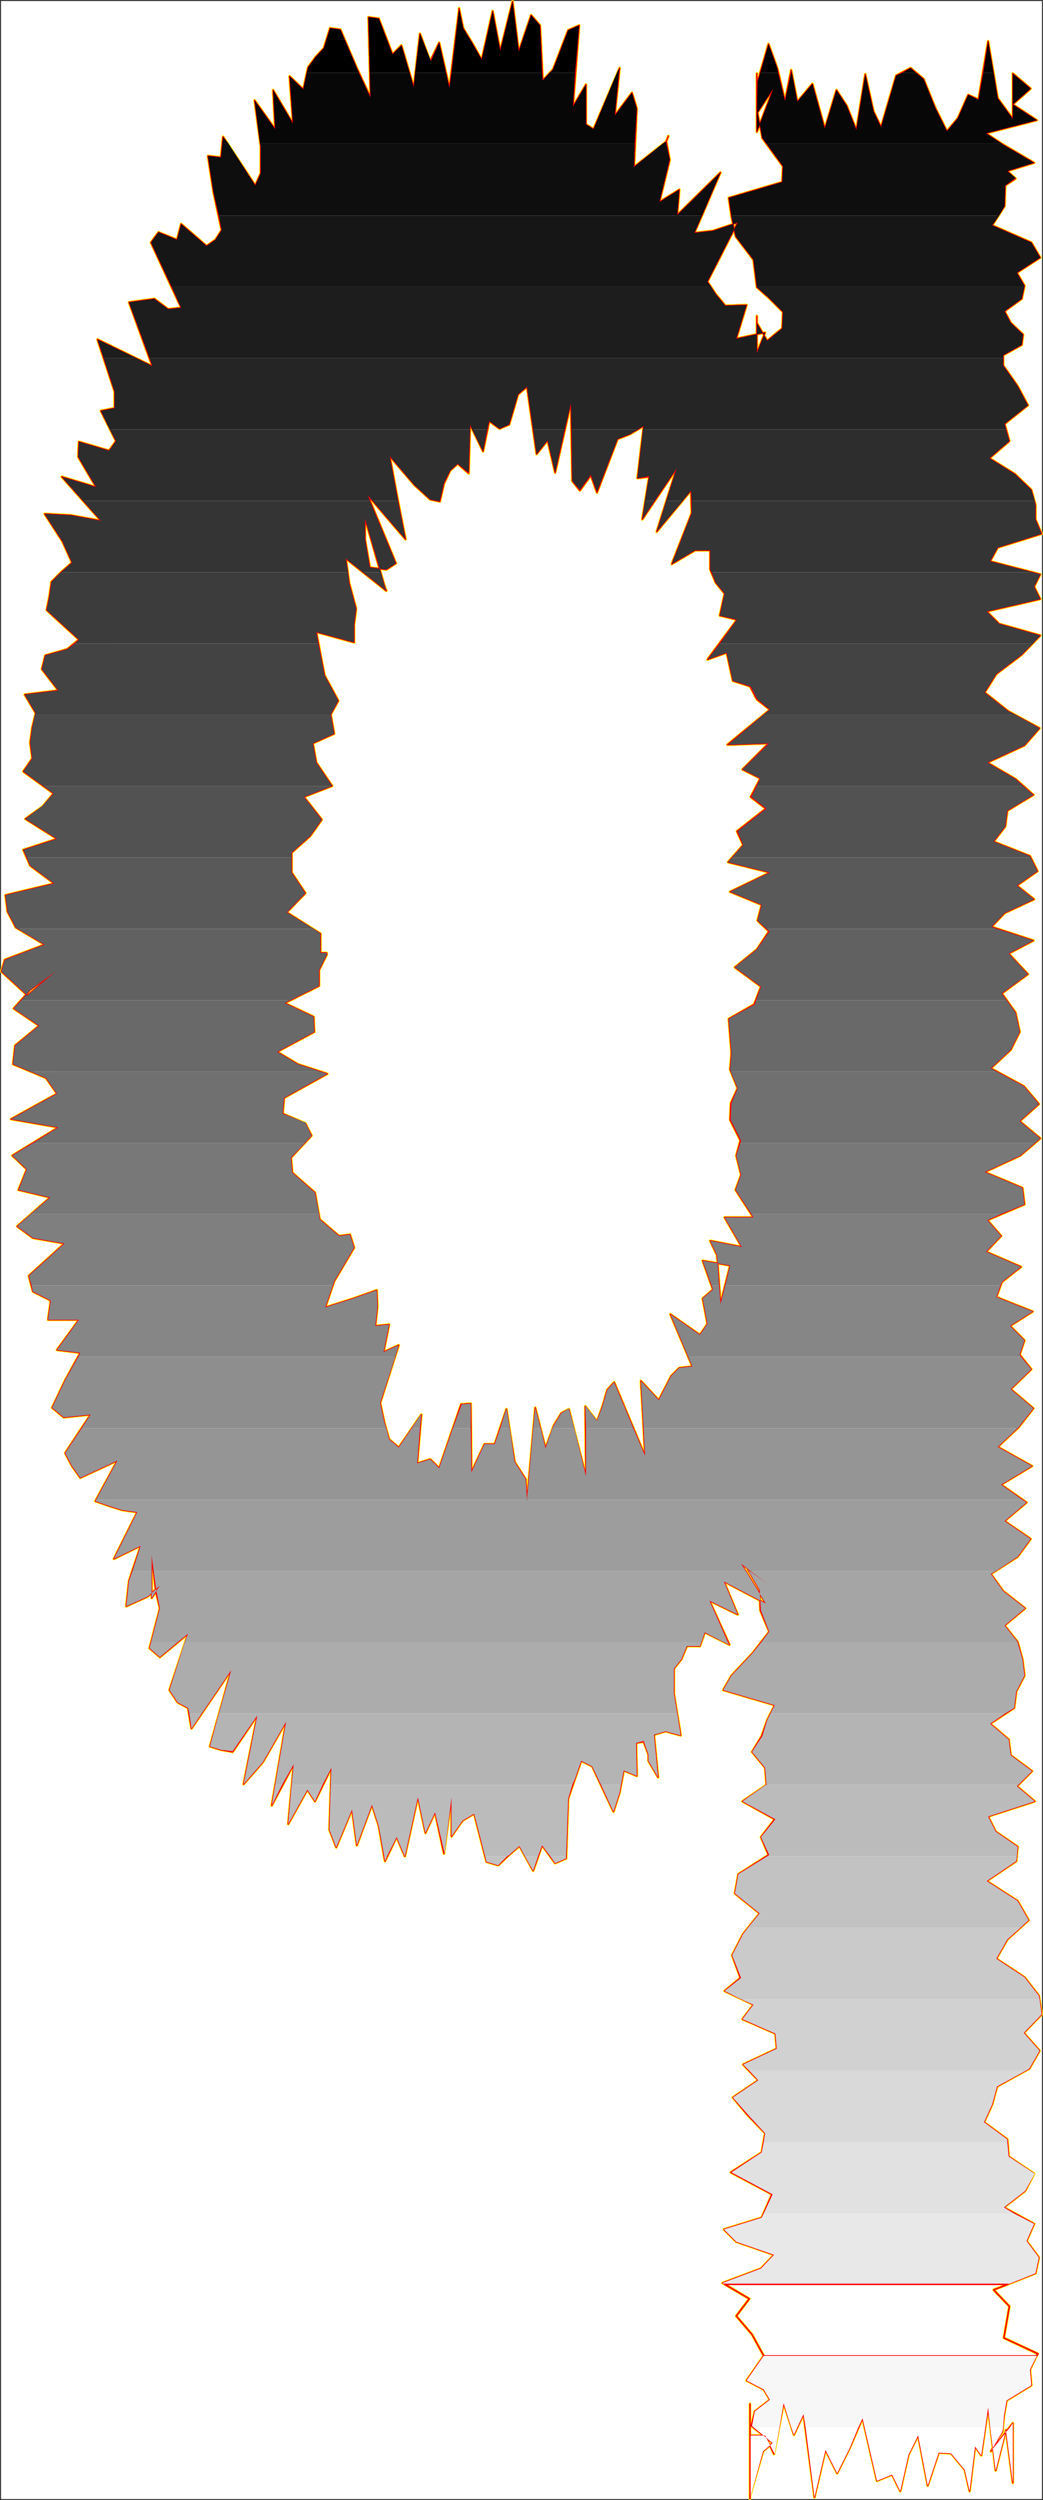
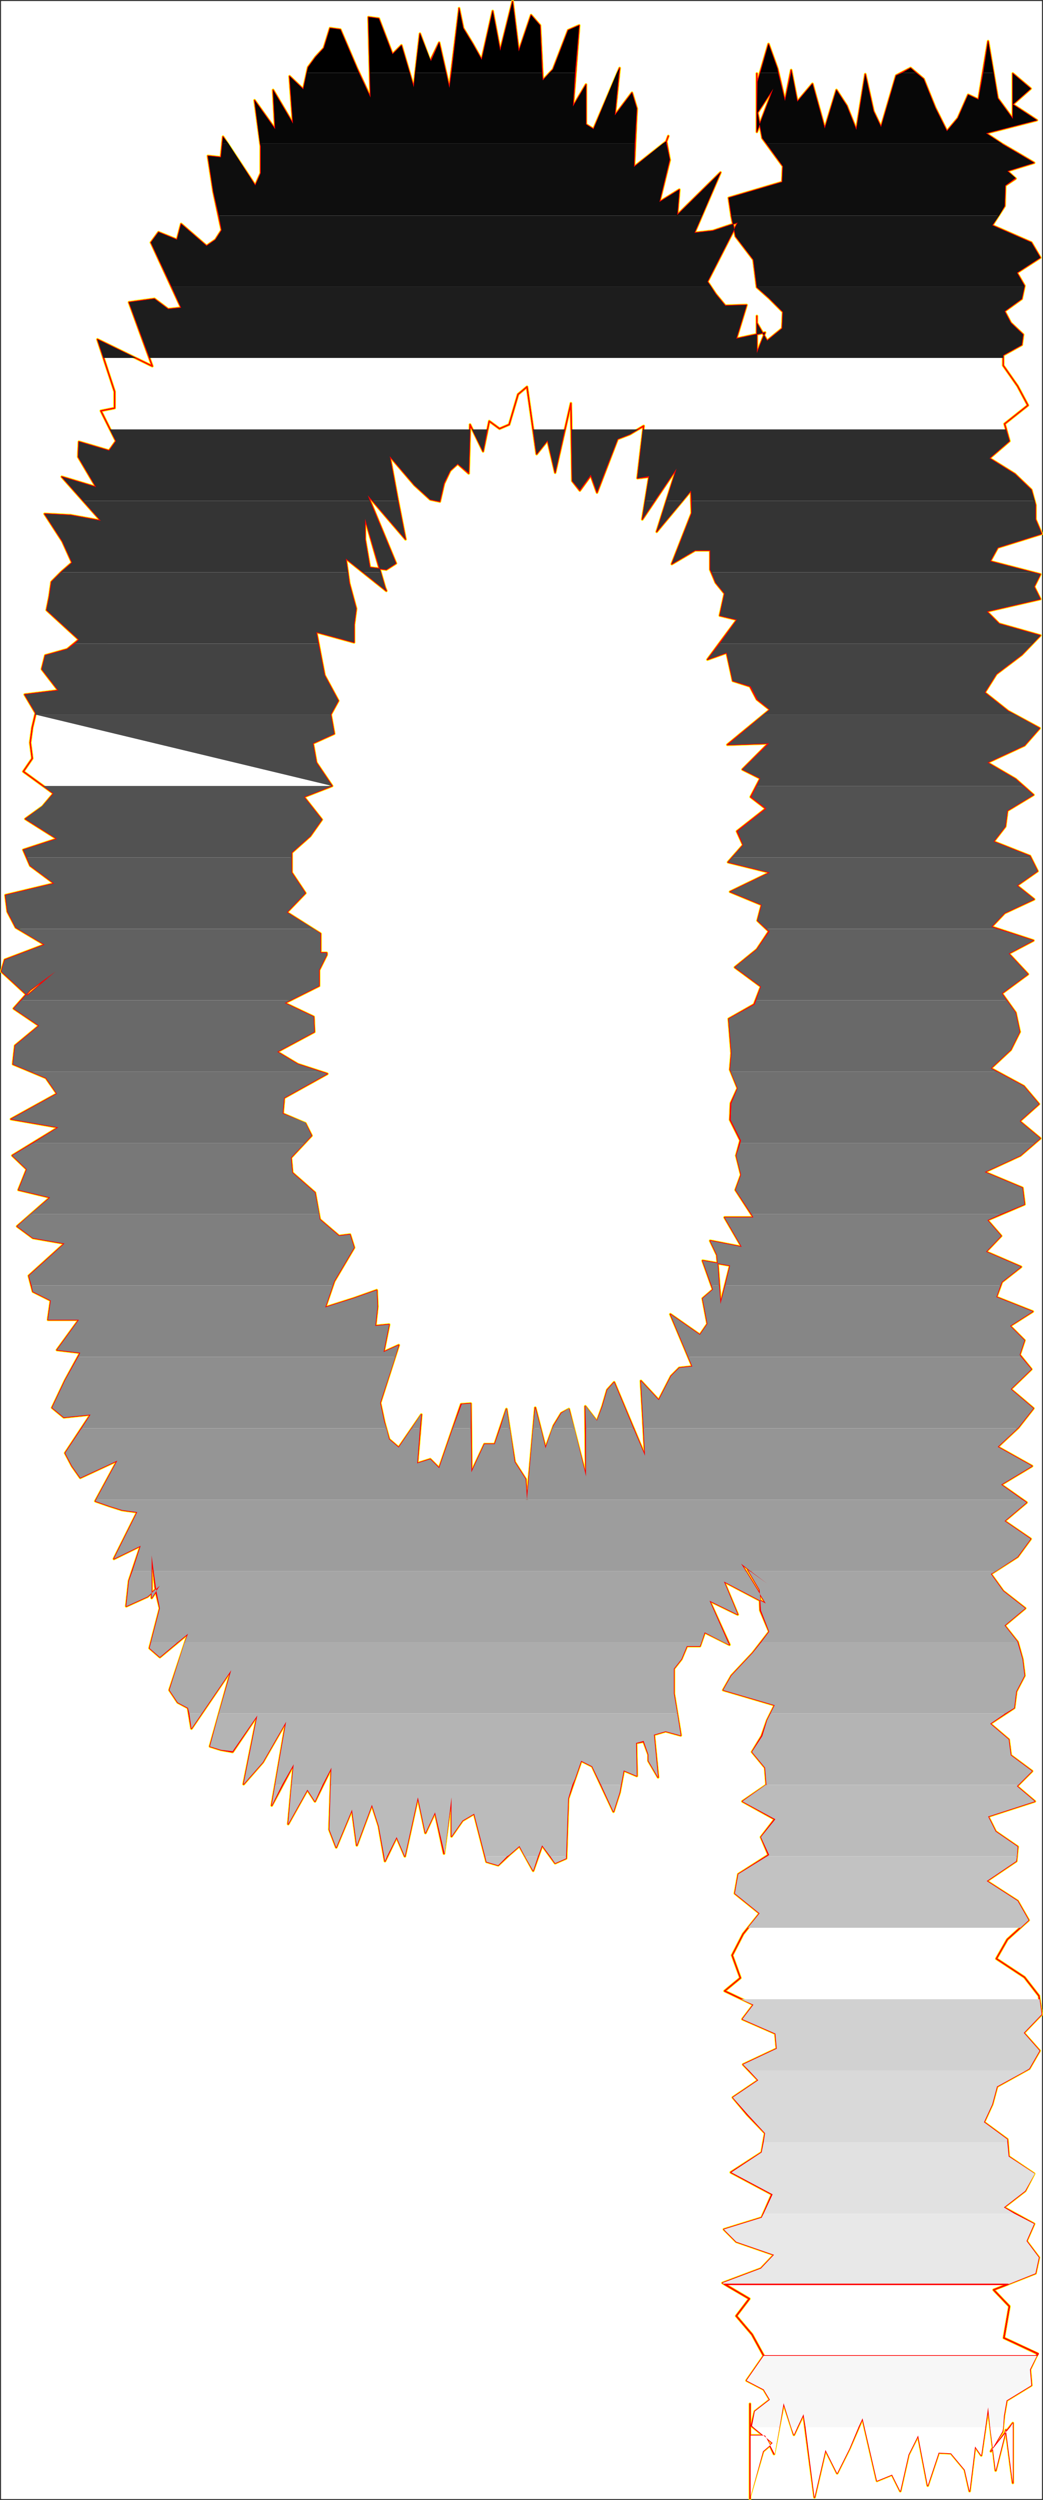
<svg xmlns="http://www.w3.org/2000/svg" xmlns:ns1="http://sodipodi.sourceforge.net/DTD/sodipodi-0.dtd" xmlns:ns2="http://www.inkscape.org/namespaces/inkscape" version="1.0" width="64.965mm" height="155.582mm" id="svg69" ns1:docname="Charcoal Condensed Q 2.wmf">
  <rect width="100%" height="100%" fill="#333333" stroke="none" />
  <ns1:namedview id="namedview69" pagecolor="#ffffff" bordercolor="#000000" borderopacity="0.25" ns2:showpageshadow="2" ns2:pageopacity="0.0" ns2:pagecheckerboard="0" ns2:deskcolor="#d1d1d1" ns2:document-units="mm" />
  <defs id="defs1">
    <pattern id="WMFhbasepattern" patternUnits="userSpaceOnUse" width="6" height="6" x="0" y="0" />
  </defs>
  <path style="fill:#ffffff;fill-opacity:1;fill-rule:evenodd;stroke:#ffffff;stroke-width:0.162px;stroke-linecap:round;stroke-linejoin:round;stroke-miterlimit:4;stroke-dasharray:none;stroke-opacity:1" d="M 0.323,0.323 V 587.707 H 245.212 V 0.323 v 0 z" id="path1" />
  <path style="fill:none;stroke:#fffd00;stroke-width:0.646px;stroke-linecap:round;stroke-linejoin:round;stroke-miterlimit:4;stroke-dasharray:none;stroke-opacity:1" d="m 79.799,290.702 -4.523,-3.878 -1.131,-6.302 -5.331,-4.686 -0.323,-3.555 4.846,-5.171 -1.454,-2.909 -5.331,-2.262 0.323,-3.717 10.177,-5.656 -6.946,-2.262 -4.846,-2.909 8.723,-4.686 -0.162,-3.555 -6.785,-3.232 8.077,-4.04 v -3.717 l 1.777,-3.555 v -0.485 h -1.454 v -4.525 l -7.915,-5.009 4.361,-4.525 -3.231,-4.848 v -4.686 l 4.361,-3.878 2.746,-3.878 -4.2,-5.332 6.623,-2.585 -3.715,-5.494 -0.808,-4.525 5.008,-2.262 -0.808,-4.525 1.777,-3.232 -3.231,-5.979 -0.969,-5.009 -0.969,-5.171 8.884,2.424 v -4.201 l 0.485,-3.717 -1.615,-5.979 -0.808,-5.817 9.531,7.595 -0.323,-0.808 -4.685,-16.159 v 4.848 l 1.131,6.625 3.877,0.485 2.262,-1.454 -6.623,-15.998 8.884,10.342 -1.777,-9.049 -1.938,-10.503 5.815,6.787 3.715,3.393 2.262,0.485 0.969,-4.201 1.454,-3.07 1.777,-1.616 2.585,2.262" id="path2" />
  <path style="fill:none;stroke:#fffd00;stroke-width:0.646px;stroke-linecap:round;stroke-linejoin:round;stroke-miterlimit:4;stroke-dasharray:none;stroke-opacity:1" d="m 110.329,111.336 0.323,-11.473 3.069,6.302 1.454,-7.11 2.423,1.778 2.262,-0.97 2.1,-7.11 2.1,-1.778 2.262,15.836 2.585,-3.232 1.777,7.595 3.715,-16.321 0.323,18.26 1.777,2.262 2.585,-3.555 1.454,4.04 4.846,-12.604 2.908,-1.131 3.231,-1.939 -1.454,12.281 2.746,-0.323 -1.615,10.019 8.077,-11.958 -4.685,14.866 8.077,-9.695 0.162,5.333 -4.685,11.958 5.492,-3.232 h 3.554 v 4.525 l 1.292,3.07 2.1,2.585 -1.131,5.171 4.038,0.97 -6.946,9.372 4.523,-1.616 1.454,6.625 4.038,1.293 1.615,3.07 3.069,2.424 -10.015,8.241 9.692,-0.323 -6.138,6.14 4.2,2.101 -2.262,4.363 3.554,2.747 -6.785,5.332 1.454,3.232 -3.554,4.04 9.854,2.424 -9.369,4.525 7.431,3.07 -0.969,3.717 2.585,2.424 h 0.162 l -2.908,4.363 -5.169,4.201 6.138,4.525 -1.615,4.201 -5.977,3.393" id="path3" />
  <path style="fill:none;stroke:#fffd00;stroke-width:0.646px;stroke-linecap:round;stroke-linejoin:round;stroke-miterlimit:4;stroke-dasharray:none;stroke-opacity:1" d="m 171.552,239.639 0.323,4.04 0.323,4.04 -0.323,3.878 1.777,4.363 -1.615,3.555 -0.162,3.878 2.423,4.848 -0.969,3.555 1.131,4.525 -1.292,3.555 4.2,6.464 h -6.785 l 4.038,6.948 -7.431,-1.454 1.615,3.393 0.808,11.473 2.262,-9.049 -6.461,-1.131 2.423,6.787 -2.423,2.101 1.131,5.979 -1.777,2.585 -6.946,-4.848 5.169,12.281 -3.069,0.323 -1.938,1.939 -2.908,5.656 -4.2,-4.525 0.485,8.403 0.485,9.211 -7.269,-17.29 -1.615,1.778 -1.131,3.878 -1.292,3.555 -2.746,-3.555 0.162,16.482 -4.038,-15.836 -1.777,0.97 -1.777,2.909 -1.938,5.333 -2.423,-9.534 -1.938,21.815 -0.323,-5.009 -2.585,-4.04 -1.938,-12.443 -2.746,8.241 h -2.423 l -3.069,6.625 -0.162,-16.159 -2.262,0.162 -5.169,15.028 -2.1,-2.101 -3.069,0.97 0.969,-11.473 -5.331,7.756 -2.262,-1.939 -1.131,-4.04 -0.969,-4.525 4.361,-13.574" id="path4" />
  <path style="fill:none;stroke:#fffd00;stroke-width:0.646px;stroke-linecap:round;stroke-linejoin:round;stroke-miterlimit:4;stroke-dasharray:none;stroke-opacity:1" d="m 93.853,316.395 -3.554,1.616 1.292,-6.464 -3.231,0.323 0.485,-4.525 -0.162,-3.878 -5.492,1.939 -6.623,2.101 2.1,-6.14 4.685,-7.918 -0.969,-3.07 -2.585,0.323" id="path5" />
  <path style="fill:none;stroke:#fffd00;stroke-width:0.646px;stroke-linecap:round;stroke-linejoin:round;stroke-miterlimit:4;stroke-dasharray:none;stroke-opacity:1" d="m 79.799,290.702 -4.523,-3.878 -1.131,-6.302 -5.331,-4.686 -0.323,-3.555 4.846,-5.171 -1.454,-2.909 -5.331,-2.262 0.323,-3.717 10.177,-5.656 -6.946,-2.262 -4.846,-2.909 8.723,-4.686 -0.162,-3.555 -6.785,-3.232 8.077,-4.04 v -3.717 l 1.777,-3.555 v -0.485 h -1.454 v -4.525 l -7.915,-5.009 4.361,-4.525 -3.231,-4.848 v -4.686 l 4.361,-3.878 2.746,-3.878 -4.2,-5.332 6.623,-2.585 -3.715,-5.494 -0.808,-4.525 5.008,-2.262 -0.808,-4.525 1.777,-3.232 -3.231,-5.979 -0.969,-5.009 -0.969,-5.171 8.884,2.424 v -4.201 l 0.485,-3.717 -1.615,-5.979 -0.808,-5.817 9.531,7.595 -0.323,-0.808 -4.685,-16.159 v 4.848 l 1.131,6.625 3.877,0.485 2.262,-1.454 -6.623,-15.998 8.884,10.342 -1.777,-9.049 -1.938,-10.503 5.815,6.787 3.715,3.393 2.262,0.485 0.969,-4.201 1.454,-3.07 1.777,-1.616 2.585,2.262 0.323,-11.473 3.069,6.302 1.454,-7.11 2.423,1.778 2.262,-0.97 2.1,-7.11 2.1,-1.778 2.262,15.836 2.585,-3.232 1.777,7.595 3.715,-16.321 0.323,18.26 1.777,2.262 2.585,-3.555 1.454,4.04 4.846,-12.604 2.908,-1.131 3.231,-1.939 -1.454,12.281 2.746,-0.323 -1.615,10.019 8.077,-11.958 -4.685,14.866 8.077,-9.695 0.162,5.333 -4.685,11.958 5.492,-3.232 h 3.554 v 4.525 l 1.292,3.07 2.1,2.585 -1.131,5.171 4.038,0.97 -6.946,9.372 4.523,-1.616 1.454,6.625 4.038,1.293 1.615,3.07 3.069,2.424 -10.015,8.241 9.692,-0.323 -6.138,6.14 4.2,2.101 -2.262,4.363 3.554,2.747 -6.785,5.332 1.454,3.232 -3.554,4.04 9.854,2.424 -9.369,4.525 7.431,3.07 -0.969,3.717 2.585,2.424 h 0.162 l -2.908,4.363 -5.169,4.201 6.138,4.525 -1.615,4.201 -5.977,3.393 0.323,4.04 0.323,4.04 -0.323,3.878 1.777,4.363 -1.615,3.555 -0.162,3.878 2.423,4.848 -0.969,3.555 1.131,4.525 -1.292,3.555 4.2,6.464 h -6.785 l 4.038,6.948 -7.431,-1.454 1.615,3.393 0.808,11.473 2.262,-9.049 -6.461,-1.131 2.423,6.787 -2.423,2.101 1.131,5.979 -1.777,2.585 -6.946,-4.848 5.169,12.281 -3.069,0.323 -1.938,1.939 -2.908,5.656 -4.2,-4.525 0.485,8.403 0.485,9.211 -7.269,-17.29 -1.615,1.778 -1.131,3.878 -1.292,3.555 -2.746,-3.555 0.162,16.482 -4.038,-15.836 -1.777,0.97 -1.777,2.909 -1.938,5.333 -2.423,-9.534 -1.938,21.815 -0.323,-5.009 -2.585,-4.04 -1.938,-12.443 -2.746,8.241 h -2.423 l -3.069,6.625 -0.162,-16.159 -2.262,0.162 -5.169,15.028 -2.1,-2.101 -3.069,0.97 0.969,-11.473 -5.331,7.756 -2.262,-1.939 -1.131,-4.04 -0.969,-4.525 4.361,-13.574 -3.554,1.616 1.292,-6.464 -3.231,0.323 0.485,-4.525 -0.162,-3.878 -5.492,1.939 -6.623,2.101 2.1,-6.14 4.685,-7.918 -0.969,-3.07 -2.585,0.323" id="path6" />
  <path style="fill:none;stroke:#fffd00;stroke-width:0.646px;stroke-linecap:round;stroke-linejoin:round;stroke-miterlimit:4;stroke-dasharray:none;stroke-opacity:1" d="m 36.346,70.292 -5.977,0.808 5.492,15.028 -12.923,-6.302 4.038,12.281 v 3.878 l -3.231,0.646 3.554,7.11 -1.615,2.262 -7.108,-2.101 -0.162,3.555 4.2,7.11 -8.077,-2.424 9.208,10.342 -7.108,-1.293 -6.138,-0.323 4.2,6.464 2.262,5.009 -2.423,2.101 -2.423,2.424 -0.485,3.393 -0.646,3.232 7.592,6.948 -2.746,2.262 -5.169,1.454 -0.808,3.232 3.877,5.009 -7.915,0.97 2.585,4.363 -0.808,3.393 -0.485,3.555 0.485,3.717 -2.1,3.07 7.108,5.171 -2.585,3.07 -4.038,2.909 7.431,4.686 -7.915,2.585 1.615,3.717 5.654,4.201 -11.469,2.747 0.485,3.878 1.938,3.717 6.785,4.04 -9.369,3.555 -0.808,2.747 6.138,5.656 6.623,-5.656 -5.977,4.363 -3.877,4.363 5.977,4.04 -5.654,4.686 -0.485,4.363 7.754,3.232 2.585,3.717 -10.823,5.979 11.146,1.939 -10.823,6.625 3.392,3.232 -1.938,4.848" id="path7" />
  <path style="fill:none;stroke:#fffd00;stroke-width:0.646px;stroke-linecap:round;stroke-linejoin:round;stroke-miterlimit:4;stroke-dasharray:none;stroke-opacity:1" d="m 4.361,279.876 7.431,1.778 -7.754,6.787 3.715,2.747 7.431,1.293 -8.4,7.595 0.969,3.717 4.2,2.101 -0.646,4.525 h 7.269 l -5.169,7.11 5.492,0.646 -3.554,6.464 -3.069,6.464 2.746,2.262 6.3,-0.646 -5.977,9.049 1.615,3.07 1.938,2.747 8.723,-4.04 -5.169,9.534 3.231,1.131 3.069,0.97 3.554,0.485 -5.492,10.988 6.3,-3.07 -2.746,8.241 -0.646,5.979 5.008,-2.262 2.908,-2.585 -1.938,2.909 v -10.019 l 0.969,8.403 0.969,4.04 -2.423,9.372 2.423,2.101 6.623,-5.494 -4.361,13.25 1.938,2.909 2.423,1.293 0.808,4.848 9.369,-13.735 -5.008,17.937 2.585,0.808 2.746,0.485 5.815,-8.564 -3.231,16.159 4.523,-5.171 5.492,-9.534 -3.392,19.714 5.169,-9.695 -1.292,14.058 4.523,-8.08 1.777,2.747 3.877,-7.918 -0.485,14.543 1.615,4.201 3.715,-8.888 1.131,8.403 3.554,-9.534" id="path8" />
  <path style="fill:none;stroke:#fffd00;stroke-width:0.646px;stroke-linecap:round;stroke-linejoin:round;stroke-miterlimit:4;stroke-dasharray:none;stroke-opacity:1" d="m 87.553,424.5 1.615,5.009 1.454,8.241 2.746,-5.656 1.938,4.525 3.069,-13.897 1.777,8.403 2.262,-4.848 2.1,9.695 1.777,-13.25 v 9.211 l 2.585,-3.717 2.746,-1.616 2.908,11.311 2.746,0.808 2.585,-2.424 2.423,-2.101 3.231,5.817 2.1,-5.979 3.069,4.201 2.585,-1.131 0.485,-14.058 1.615,-4.686 1.454,-4.201 2.585,1.293 5.008,10.665 1.454,-4.525 0.969,-5.171 3.069,1.293 -0.162,-7.756 1.777,-0.323 1.131,3.07 v 1.454 l 2.262,3.878 -0.969,-10.019 2.746,-0.808 3.554,0.97 -1.615,-9.857 v -5.817 l 1.777,-2.262 1.292,-3.07 h 3.069 l 1.131,-3.232 5.815,2.909 -4.685,-10.342 6.623,3.232 -3.231,-7.756 9.854,5.171 -5.815,-9.372 6.138,4.686 -4.523,-3.232 2.746,4.686 0.162,4.848 2.1,5.009 -3.877,5.009 -5.008,5.333 -1.938,3.393 12.115,3.555 -1.777,3.555 -1.292,3.717" id="path9" />
  <path style="fill:none;stroke:#fffd00;stroke-width:0.646px;stroke-linecap:round;stroke-linejoin:round;stroke-miterlimit:4;stroke-dasharray:none;stroke-opacity:1" d="m 179.305,408.341 -2.262,3.717 3.069,3.717 0.323,4.04 -5.654,3.878 7.592,4.201 -3.231,4.201 1.777,4.201 -7.108,4.525 -0.808,4.525 5.815,4.686 -3.877,4.848 -2.585,5.009 1.938,5.333 -3.715,3.07 6.785,3.232 -2.585,3.393 7.754,3.393 0.323,3.555 -7.915,3.717 3.554,3.717 -5.977,4.04 3.392,4.04 4.2,4.363 -0.808,4.525 -7.269,4.686 9.692,5.171 -2.423,5.494 -8.884,2.747 2.908,2.909 8.884,3.07 -3.069,3.232 -9.046,3.393 6.3,3.717 -3.069,4.04 3.715,4.363 2.746,5.009 -4.038,5.817 4.038,2.101 1.454,2.424 -3.554,2.747 -0.808,3.393 5.008,4.04 -2.262,1.939 -3.069,10.503 v -21.492 22.138 -20.36 -1.939 7.433 h 3.554 l 2.1,4.363 2.261,-11.958 2.423,7.433 2.262,-4.848 2.585,19.553 2.585,-11.15 2.746,5.494 2.908,-5.817 3.069,-7.11" id="path10" />
  <path style="fill:none;stroke:#fffd00;stroke-width:0.646px;stroke-linecap:round;stroke-linejoin:round;stroke-miterlimit:4;stroke-dasharray:none;stroke-opacity:1" d="m 203.051,568.8 3.392,14.705 3.554,-1.454 1.938,3.878 1.938,-8.564 2.262,-4.525 2.262,11.796 2.585,-7.756 2.908,0.162 3.231,3.878 1.131,5.009 1.292,-10.503 1.454,2.101 1.615,-11.15 1.777,14.705 2.423,-9.534 1.615,12.443 v -0.808 -13.25 l -5.169,6.625 2.746,-4.686 0.323,-3.555 0.646,-3.717 5.815,-3.555 -0.323,-3.717 1.777,-3.717 -7.915,-3.717 0.646,-3.717 0.646,-3.717 -3.715,-3.878 9.854,-3.878 0.808,-3.717 -2.908,-3.878 1.777,-4.04 -7.108,-3.878 5.008,-3.878 2.1,-4.04 -5.977,-4.04 -0.323,-4.04 -5.492,-4.04 1.938,-4.201 1.131,-4.201 7.592,-4.201 2.423,-4.201 -3.715,-4.201 4.2,-4.363 -0.646,-4.363 -3.392,-4.363 -6.623,-4.363 2.585,-4.525 5.008,-4.525 -2.585,-4.525 -7.269,-4.686 6.946,-4.686 0.323,-3.393 -5.169,-3.555 -1.777,-3.555 10.984,-3.555 -4.2,-3.555 3.554,-3.555" id="path11" />
  <path style="fill:none;stroke:#fffd00;stroke-width:0.646px;stroke-linecap:round;stroke-linejoin:round;stroke-miterlimit:4;stroke-dasharray:none;stroke-opacity:1" d="m 242.951,416.582 -5.008,-3.717 -0.485,-3.717 -4.361,-3.717 5.654,-3.717 0.485,-3.878 1.938,-3.717 -0.485,-3.878 -1.131,-4.04 -3.069,-3.878 4.846,-4.04 -5.169,-4.04 -2.908,-4.04 6.3,-4.04 3.069,-4.201 -6.138,-4.201 5.169,-4.363 -5.977,-4.201 7.269,-4.363 -8.077,-4.525 4.846,-4.525 3.554,-4.525 -5.331,-4.525 4.846,-4.686 -2.746,-3.393 1.131,-3.393 -3.392,-3.393 5.331,-3.393 -8.561,-3.393 1.292,-3.555 4.523,-3.555 -8.238,-3.555 3.554,-3.717 -3.231,-3.717 8.723,-3.717 -0.485,-3.878 -8.884,-3.717 8.4,-3.878 4.685,-4.04 -4.846,-4.04 4.523,-4.04 -3.554,-4.201 -7.754,-4.201 4.685,-4.363 2.1,-4.201 -0.969,-4.525 -3.231,-4.525 6.138,-4.525 -4.523,-4.848 5.815,-3.07 -9.854,-3.232 3.069,-3.232 6.946,-3.232 -4.038,-3.232 4.846,-3.393 -1.777,-3.555 -8.561,-3.393 2.746,-3.555 0.485,-3.717 6.138,-3.717" id="path12" />
  <path style="fill:none;stroke:#fffd00;stroke-width:0.646px;stroke-linecap:round;stroke-linejoin:round;stroke-miterlimit:4;stroke-dasharray:none;stroke-opacity:1" d="m 243.274,186.961 -4.2,-3.717 -6.623,-3.878 8.723,-4.04 3.554,-4.04 -7.431,-4.04 -5.492,-4.363 2.746,-4.363 5.977,-4.525 4.361,-4.525 -9.692,-2.747 -2.908,-2.909 12.6,-2.909 -1.454,-2.909 1.454,-2.909 -11.792,-3.07 1.777,-3.232 10.338,-3.232 -1.454,-3.393 v -3.393 l -0.969,-3.555 -3.877,-3.717 -5.977,-3.717 4.685,-4.04 -1.131,-4.04 5.492,-4.363 -2.423,-4.525 -3.392,-4.848 v -2.424 l 4.361,-2.424 0.323,-2.424 -2.908,-2.747 -1.454,-2.747 4.038,-2.909 0.646,-3.07 -1.777,-3.07 5.492,-3.555 -2.1,-3.555 -9.208,-4.04 2.908,-4.525 0.162,-4.848 2.423,-1.616 -1.938,-1.778 6.3,-1.939 -3.554,-2.101 -3.877,-2.262 -3.877,-2.585 11.954,-3.07 -5.654,-3.717 4.2,-3.717 -4.2,-3.555 v 2.585 8.726 -2.747 0.323 -7.756 9.534 l -3.554,-4.848 -2.262,-13.412 -2.261,13.735" id="path13" />
  <path style="fill:none;stroke:#fffd00;stroke-width:0.646px;stroke-linecap:round;stroke-linejoin:round;stroke-miterlimit:4;stroke-dasharray:none;stroke-opacity:1" d="m 230.351,23.43 -2.423,-1.131 -2.423,5.494 -2.585,3.07 -2.746,-5.494 -2.746,-6.787 -3.069,-2.585 -3.392,1.778 -3.554,12.119 -1.777,-3.717 -1.938,-8.726 -2.1,13.089 -2.262,-5.656 -2.423,-3.717 -2.746,9.049 -2.908,-10.503 -3.554,4.201 -1.454,-7.433 -1.454,7.272 -1.777,-7.595 -2.1,-5.817 -2.585,8.888 -0.162,8.888 V 17.29 31.025 l 3.877,-10.18 -3.715,5.656 1.131,5.979 4.846,6.625 -0.162,3.717 -12.6,3.717 0.646,4.363 0.969,4.686 4.2,5.494 0.808,6.464 2.908,2.585 3.231,3.232 -0.162,3.878 -3.554,2.909 -2.423,-4.201 v -1.616 8.726 l 1.938,-4.848 -6.785,1.454 2.423,-7.918 -5.008,0.162 -2.262,-2.747 -1.938,-2.909 7.108,-13.897 -5.815,1.939 -4.361,0.485 6.138,-14.22 -10.177,10.019 0.485,-5.979 -4.685,2.909 2.423,-9.857 -0.808,-4.363 0.485,-1.293 -0.485,1.293 -7.592,5.979" id="path14" />
  <path style="fill:none;stroke:#fffd00;stroke-width:0.646px;stroke-linecap:round;stroke-linejoin:round;stroke-miterlimit:4;stroke-dasharray:none;stroke-opacity:1" d="m 149.26,39.266 0.646,-13.735 -1.131,-3.717 -4.038,5.333 1.131,-11.15 -6.138,14.382 -1.777,-1.131 v -9.372 l -3.069,5.171 1.454,-19.068 -2.585,1.131 -3.554,9.211 -2.423,2.585 -0.646,-12.927 -2.1,-2.424 -2.908,8.564 -1.454,-11.796 -2.908,11.635 -1.777,-9.372 -2.585,11.473 -2.1,-3.717 -2.261,-3.717 -0.969,-4.686 V 2.262 L 105.806,20.683 103.383,10.018 101.283,14.381 98.86,7.918 97.406,20.522 94.499,10.665 92.399,12.765 89.168,4.363 86.745,4.04 87.23,22.946 83.999,15.997 80.122,6.948 77.699,6.625 l -1.454,4.686 -1.938,2.101 -1.777,2.424 -1.131,5.171 -3.231,-3.07 0.808,11.15 -4.685,-7.918 0.485,9.211 -4.846,-6.787 1.454,10.827 v 6.302 l -1.292,2.909 -7.592,-11.473 -0.485,4.848 -3.069,-0.323 1.292,8.403 1.938,9.049 -1.454,2.262 -2.1,1.454 -5.977,-5.171 -0.969,3.717 -4.361,-1.778 -1.777,2.424" id="path15" />
  <path style="fill:none;stroke:#fffd00;stroke-width:0.646px;stroke-linecap:round;stroke-linejoin:round;stroke-miterlimit:4;stroke-dasharray:none;stroke-opacity:1" d="m 35.538,57.041 7.108,15.351 -3.069,0.323 -3.231,-2.424" id="path16" />
  <path style="fill:none;stroke:#fffd00;stroke-width:0.646px;stroke-linecap:round;stroke-linejoin:round;stroke-miterlimit:4;stroke-dasharray:none;stroke-opacity:1" d="m 36.346,70.292 -5.977,0.808 5.492,15.028 -12.923,-6.302 4.038,12.281 v 3.878 l -3.231,0.646 3.554,7.11 -1.615,2.262 -7.108,-2.101 -0.162,3.555 4.2,7.11 -8.077,-2.424 9.208,10.342 -7.108,-1.293 -6.138,-0.323 4.2,6.464 2.262,5.009 -2.423,2.101 -2.423,2.424 -0.485,3.393 -0.646,3.232 7.592,6.948 -2.746,2.262 -5.169,1.454 -0.808,3.232 3.877,5.009 -7.915,0.97 2.585,4.363 -0.808,3.393 -0.485,3.555 0.485,3.717 -2.1,3.07 7.108,5.171 -2.585,3.07 -4.038,2.909 7.431,4.686 -7.915,2.585 1.615,3.717 5.654,4.201 -11.469,2.747 0.485,3.878 1.938,3.717 6.785,4.04 -9.369,3.555 -0.808,2.747 6.138,5.656 6.623,-5.656 -5.977,4.363 -3.877,4.363 5.977,4.04 -5.654,4.686 -0.485,4.363 7.754,3.232 2.585,3.717 -10.823,5.979 11.146,1.939 -10.823,6.625 3.392,3.232 -1.938,4.848 7.431,1.778 -7.754,6.787 3.715,2.747 7.431,1.293 -8.4,7.595 0.969,3.717 4.2,2.101 -0.646,4.525 h 7.269 l -5.169,7.11 5.492,0.646 -3.554,6.464 -3.069,6.464 2.746,2.262 6.3,-0.646 -5.977,9.049 1.615,3.07 1.938,2.747 8.723,-4.04 -5.169,9.534 3.231,1.131 3.069,0.97 3.554,0.485 -5.492,10.988 6.3,-3.07 -2.746,8.241 -0.646,5.979 5.008,-2.262 2.908,-2.585 -1.938,2.909 v -10.019 l 0.969,8.403 0.969,4.04 -2.423,9.372 2.423,2.101 6.623,-5.494 -4.361,13.25 1.938,2.909 2.423,1.293 0.808,4.848 9.369,-13.735 -5.008,17.937 2.585,0.808 2.746,0.485 5.815,-8.564 -3.231,16.159 4.523,-5.171 5.492,-9.534 -3.392,19.714 5.169,-9.695 -1.292,14.058 4.523,-8.08 1.777,2.747 3.877,-7.918 -0.485,14.543 1.615,4.201 3.715,-8.888 1.131,8.403 3.554,-9.534 1.615,5.009 1.454,8.241 2.746,-5.656 1.938,4.525 3.069,-13.897 1.777,8.403 2.262,-4.848 2.1,9.695 1.777,-13.25 v 9.211 l 2.585,-3.717 2.746,-1.616 2.908,11.311 2.746,0.808 2.585,-2.424 2.423,-2.101 3.231,5.817 2.1,-5.979 3.069,4.201 2.585,-1.131 0.485,-14.058 1.615,-4.686 1.454,-4.201 2.585,1.293 5.008,10.665 1.454,-4.525 0.969,-5.171 3.069,1.293 -0.162,-7.756 1.777,-0.323 1.131,3.07 v 1.454 l 2.262,3.878 -0.969,-10.019 2.746,-0.808 3.554,0.97 -1.615,-9.857 v -5.817 l 1.777,-2.262 1.292,-3.07 h 3.069 l 1.131,-3.232 5.815,2.909 -4.685,-10.342 6.623,3.232 -3.231,-7.756 9.854,5.171 -5.815,-9.372 6.138,4.686 -4.523,-3.232 2.746,4.686 0.162,4.848 2.1,5.009 -3.877,5.009 -5.008,5.333 -1.938,3.393 12.115,3.555 -1.777,3.555 -1.292,3.717 -2.262,3.717 3.069,3.717 0.323,4.04 -5.654,3.878 7.592,4.201 -3.231,4.201 1.777,4.201 -7.108,4.525 -0.808,4.525 5.815,4.686 -3.877,4.848 -2.585,5.009 1.938,5.333 -3.715,3.07 6.785,3.232 -2.585,3.393 7.754,3.393 0.323,3.555 -7.915,3.717 3.554,3.717 -5.977,4.04 3.392,4.04 4.2,4.363 -0.808,4.525 -7.269,4.686 9.692,5.171 -2.423,5.494 -8.884,2.747 2.908,2.909 8.884,3.07 -3.069,3.232 -9.046,3.393 6.3,3.717 -3.069,4.04 3.715,4.363 2.746,5.009 -4.038,5.817 4.038,2.101 1.454,2.424 -3.554,2.747 -0.808,3.393 5.008,4.04 -2.262,1.939 -3.069,10.503 v -21.492 22.138 -20.36 -1.939 7.433 h 3.554 l 2.1,4.363 2.261,-11.958 2.423,7.433 2.262,-4.848 2.585,19.553 2.585,-11.15 2.746,5.494 2.908,-5.817 3.069,-7.11 3.392,14.705 3.554,-1.454 1.938,3.878 1.938,-8.564 2.262,-4.525 2.262,11.796 2.585,-7.756 2.908,0.162 3.231,3.878 1.131,5.009 1.292,-10.503 1.454,2.101 1.615,-11.15 1.777,14.705 2.423,-9.534 1.615,12.443 v -0.808 -13.25 l -5.169,6.625 2.746,-4.686 0.323,-3.555 0.646,-3.717 5.815,-3.555 -0.323,-3.717 1.777,-3.717 -7.915,-3.717 0.646,-3.717 0.646,-3.717 -3.715,-3.878 9.854,-3.878 0.808,-3.717 -2.908,-3.878 1.777,-4.04 -7.108,-3.878 5.008,-3.878 2.1,-4.04 -5.977,-4.04 -0.323,-4.04 -5.492,-4.04 1.938,-4.201 1.131,-4.201 7.592,-4.201 2.423,-4.201 -3.715,-4.201 4.2,-4.363 -0.646,-4.363 -3.392,-4.363 -6.623,-4.363 2.585,-4.525 5.008,-4.525 -2.585,-4.525 -7.269,-4.686 6.946,-4.686 0.323,-3.393 -5.169,-3.555 -1.777,-3.555 10.984,-3.555 -4.2,-3.555 3.554,-3.555 -5.008,-3.717 -0.485,-3.717 -4.361,-3.717 5.654,-3.717 0.485,-3.878 1.938,-3.717 -0.485,-3.878 -1.131,-4.04 -3.069,-3.878 4.846,-4.04 -5.169,-4.04 -2.908,-4.04 6.3,-4.04 3.069,-4.201 -6.138,-4.201 5.169,-4.363 -5.977,-4.201 7.269,-4.363 -8.077,-4.525 4.846,-4.525 3.554,-4.525 -5.331,-4.525 4.846,-4.686 -2.746,-3.393 1.131,-3.393 -3.392,-3.393 5.331,-3.393 -8.561,-3.393 1.292,-3.555 4.523,-3.555 -8.238,-3.555 3.554,-3.717 -3.231,-3.717 8.723,-3.717 -0.485,-3.878 -8.884,-3.717 8.4,-3.878 4.685,-4.04 -4.846,-4.04 4.523,-4.04 -3.554,-4.201 -7.754,-4.201 4.685,-4.363 2.1,-4.201 -0.969,-4.525 -3.231,-4.525 6.138,-4.525 -4.523,-4.848 5.815,-3.07 -9.854,-3.232 3.069,-3.232 6.946,-3.232 -4.038,-3.232 4.846,-3.393 -1.777,-3.555 -8.561,-3.393 2.746,-3.555 0.485,-3.717 6.138,-3.717 -4.2,-3.717 -6.623,-3.878 8.723,-4.04 3.554,-4.04 -7.431,-4.04 -5.492,-4.363 2.746,-4.363 5.977,-4.525 4.361,-4.525 -9.692,-2.747 -2.908,-2.909 12.6,-2.909 -1.454,-2.909 1.454,-2.909 -11.792,-3.07 1.777,-3.232 10.338,-3.232 -1.454,-3.393 v -3.393 l -0.969,-3.555 -3.877,-3.717 -5.977,-3.717 4.685,-4.04 -1.131,-4.04 5.492,-4.363 -2.423,-4.525 -3.392,-4.848 v -2.424 l 4.361,-2.424 0.323,-2.424 -2.908,-2.747 -1.454,-2.747 4.038,-2.909 0.646,-3.07 -1.777,-3.07 5.492,-3.555 -2.1,-3.555 -9.208,-4.04 2.908,-4.525 0.162,-4.848 2.423,-1.616 -1.938,-1.778 6.3,-1.939 -3.554,-2.101 -3.877,-2.262 -3.877,-2.585 11.954,-3.07 -5.654,-3.717 4.2,-3.717 -4.2,-3.555 v 2.585 8.726 -2.747 0.323 -7.756 9.534 l -3.554,-4.848 -2.262,-13.412 -2.261,13.735 -2.423,-1.131 -2.423,5.494 -2.585,3.07 -2.746,-5.494 -2.746,-6.787 -3.069,-2.585 -3.392,1.778 -3.554,12.119 -1.777,-3.717 -1.938,-8.726 -2.1,13.089 -2.262,-5.656 -2.423,-3.717 -2.746,9.049 -2.908,-10.503 -3.554,4.201 -1.454,-7.433 -1.454,7.272 -1.777,-7.595 -2.1,-5.817 -2.585,8.888 -0.162,8.888 V 17.29 31.025 l 3.877,-10.18 -3.715,5.656 1.131,5.979 4.846,6.625 -0.162,3.717 -12.6,3.717 0.646,4.363 0.969,4.686 4.2,5.494 0.808,6.464 2.908,2.585 3.231,3.232 -0.162,3.878 -3.554,2.909 -2.423,-4.201 v -1.616 8.726 l 1.938,-4.848 -6.785,1.454 2.423,-7.918 -5.008,0.162 -2.262,-2.747 -1.938,-2.909 7.108,-13.897 -5.815,1.939 -4.361,0.485 6.138,-14.22 -10.177,10.019 0.485,-5.979 -4.685,2.909 2.423,-9.857 -0.808,-4.363 0.485,-1.293 -0.485,1.293 -7.592,5.979 0.646,-13.735 -1.131,-3.717 -4.038,5.333 1.131,-11.15 -6.138,14.382 -1.777,-1.131 v -9.372 l -3.069,5.171 1.454,-19.068 -2.585,1.131 -3.554,9.211 -2.423,2.585 -0.646,-12.927 -2.1,-2.424 -2.908,8.564 -1.454,-11.796 -2.908,11.635 -1.777,-9.372 -2.585,11.473 -2.1,-3.717 -2.261,-3.717 -0.969,-4.686 V 2.262 L 105.806,20.683 103.383,10.018 101.283,14.381 98.86,7.918 97.406,20.522 94.499,10.665 92.399,12.765 89.168,4.363 86.745,4.04 87.23,22.946 83.999,15.997 80.122,6.948 77.699,6.625 l -1.454,4.686 -1.938,2.101 -1.777,2.424 -1.131,5.171 -3.231,-3.07 0.808,11.15 -4.685,-7.918 0.485,9.211 -4.846,-6.787 1.454,10.827 v 6.302 l -1.292,2.909 -7.592,-11.473 -0.485,4.848 -3.069,-0.323 1.292,8.403 1.938,9.049 -1.454,2.262 -2.1,1.454 -5.977,-5.171 -0.969,3.717 -4.361,-1.778 -1.777,2.424 7.108,15.351 -3.069,0.323 -3.231,-2.424" id="path17" />
  <path style="fill:none;stroke:#ff0000;stroke-width:0.323px;stroke-linecap:round;stroke-linejoin:round;stroke-miterlimit:4;stroke-dasharray:none;stroke-opacity:1" d="m 79.799,290.702 -4.523,-3.878 -1.131,-6.302 -5.331,-4.686 -0.323,-3.555 4.846,-5.171 -1.454,-2.909 -5.331,-2.262 0.323,-3.717 10.177,-5.656 -6.946,-2.262 -4.846,-2.909 8.723,-4.686 -0.162,-3.555 -6.785,-3.232 8.077,-4.04 v -3.717 l 1.777,-3.555 v -0.485 h -1.454 v -4.525 l -7.915,-5.009 4.361,-4.525 -3.231,-4.848 v -4.686 l 4.361,-3.878 2.746,-3.878 -4.2,-5.332 6.623,-2.585 -3.715,-5.494 -0.808,-4.525 5.008,-2.262 -0.808,-4.525 1.777,-3.232 -3.231,-5.979 -0.969,-5.009 -0.969,-5.171 8.884,2.424 v -4.201 l 0.485,-3.717 -1.615,-5.979 -0.808,-5.817 9.531,7.595 -0.323,-0.808 -4.685,-16.159 v 4.848 l 1.131,6.625 3.877,0.485 2.262,-1.454 -6.623,-15.998 8.884,10.342 -1.777,-9.049 -1.938,-10.503 5.815,6.787 3.715,3.393 2.262,0.485 0.969,-4.201 1.454,-3.07 1.777,-1.616 2.585,2.262" id="path18" />
  <path style="fill:none;stroke:#ff0000;stroke-width:0.323px;stroke-linecap:round;stroke-linejoin:round;stroke-miterlimit:4;stroke-dasharray:none;stroke-opacity:1" d="m 110.329,111.336 0.323,-11.473 3.069,6.302 1.454,-7.11 2.423,1.778 2.262,-0.97 2.1,-7.11 2.1,-1.778 2.262,15.836 2.585,-3.232 1.777,7.595 3.715,-16.321 0.323,18.26 1.777,2.262 2.585,-3.555 1.454,4.04 4.846,-12.604 2.908,-1.131 3.231,-1.939 -1.454,12.281 2.746,-0.323 -1.615,10.019 8.077,-11.958 -4.685,14.866 8.077,-9.695 0.162,5.333 -4.685,11.958 5.492,-3.232 h 3.554 v 4.525 l 1.292,3.07 2.1,2.585 -1.131,5.171 4.038,0.97 -6.946,9.372 4.523,-1.616 1.454,6.625 4.038,1.293 1.615,3.07 3.069,2.424 -10.015,8.241 9.692,-0.323 -6.138,6.14 4.2,2.101 -2.262,4.363 3.554,2.747 -6.785,5.332 1.454,3.232 -3.554,4.04 9.854,2.424 -9.369,4.525 7.431,3.07 -0.969,3.717 2.585,2.424 h 0.162 l -2.908,4.363 -5.169,4.201 6.138,4.525 -1.615,4.201 -5.977,3.393" id="path19" />
  <path style="fill:none;stroke:#ff0000;stroke-width:0.323px;stroke-linecap:round;stroke-linejoin:round;stroke-miterlimit:4;stroke-dasharray:none;stroke-opacity:1" d="m 171.552,239.639 0.323,4.04 0.323,4.04 -0.323,3.878 1.777,4.363 -1.615,3.555 -0.162,3.878 2.423,4.848 -0.969,3.555 1.131,4.525 -1.292,3.555 4.2,6.464 h -6.785 l 4.038,6.948 -7.431,-1.454 1.615,3.393 0.808,11.473 2.262,-9.049 -6.461,-1.131 2.423,6.787 -2.423,2.101 1.131,5.979 -1.777,2.585 -6.946,-4.848 5.169,12.281 -3.069,0.323 -1.938,1.939 -2.908,5.656 -4.2,-4.525 0.485,8.403 0.485,9.211 -7.269,-17.29 -1.615,1.778 -1.131,3.878 -1.292,3.555 -2.746,-3.555 0.162,16.482 -4.038,-15.836 -1.777,0.97 -1.777,2.909 -1.938,5.333 -2.423,-9.534 -1.938,21.815 -0.323,-5.009 -2.585,-4.04 -1.938,-12.443 -2.746,8.241 h -2.423 l -3.069,6.625 -0.162,-16.159 -2.262,0.162 -5.169,15.028 -2.1,-2.101 -3.069,0.97 0.969,-11.473 -5.331,7.756 -2.262,-1.939 -1.131,-4.04 -0.969,-4.525 4.361,-13.574" id="path20" />
  <path style="fill:none;stroke:#ff0000;stroke-width:0.323px;stroke-linecap:round;stroke-linejoin:round;stroke-miterlimit:4;stroke-dasharray:none;stroke-opacity:1" d="m 93.853,316.395 -3.554,1.616 1.292,-6.464 -3.231,0.323 0.485,-4.525 -0.162,-3.878 -5.492,1.939 -6.623,2.101 2.1,-6.14 4.685,-7.918 -0.969,-3.07 -2.585,0.323" id="path21" />
  <path style="fill:none;stroke:#ff0000;stroke-width:0.323px;stroke-linecap:round;stroke-linejoin:round;stroke-miterlimit:4;stroke-dasharray:none;stroke-opacity:1" d="m 79.799,290.702 -4.523,-3.878 -1.131,-6.302 -5.331,-4.686 -0.323,-3.555 4.846,-5.171 -1.454,-2.909 -5.331,-2.262 0.323,-3.717 10.177,-5.656 -6.946,-2.262 -4.846,-2.909 8.723,-4.686 -0.162,-3.555 -6.785,-3.232 8.077,-4.04 v -3.717 l 1.777,-3.555 v -0.485 h -1.454 v -4.525 l -7.915,-5.009 4.361,-4.525 -3.231,-4.848 v -4.686 l 4.361,-3.878 2.746,-3.878 -4.2,-5.332 6.623,-2.585 -3.715,-5.494 -0.808,-4.525 5.008,-2.262 -0.808,-4.525 1.777,-3.232 -3.231,-5.979 -0.969,-5.009 -0.969,-5.171 8.884,2.424 v -4.201 l 0.485,-3.717 -1.615,-5.979 -0.808,-5.817 9.531,7.595 -0.323,-0.808 -4.685,-16.159 v 4.848 l 1.131,6.625 3.877,0.485 2.262,-1.454 -6.623,-15.998 8.884,10.342 -1.777,-9.049 -1.938,-10.503 5.815,6.787 3.715,3.393 2.262,0.485 0.969,-4.201 1.454,-3.07 1.777,-1.616 2.585,2.262 0.323,-11.473 3.069,6.302 1.454,-7.11 2.423,1.778 2.262,-0.97 2.1,-7.11 2.1,-1.778 2.262,15.836 2.585,-3.232 1.777,7.595 3.715,-16.321 0.323,18.26 1.777,2.262 2.585,-3.555 1.454,4.04 4.846,-12.604 2.908,-1.131 3.231,-1.939 -1.454,12.281 2.746,-0.323 -1.615,10.019 8.077,-11.958 -4.685,14.866 8.077,-9.695 0.162,5.333 -4.685,11.958 5.492,-3.232 h 3.554 v 4.525 l 1.292,3.07 2.1,2.585 -1.131,5.171 4.038,0.97 -6.946,9.372 4.523,-1.616 1.454,6.625 4.038,1.293 1.615,3.07 3.069,2.424 -10.015,8.241 9.692,-0.323 -6.138,6.14 4.2,2.101 -2.262,4.363 3.554,2.747 -6.785,5.332 1.454,3.232 -3.554,4.04 9.854,2.424 -9.369,4.525 7.431,3.07 -0.969,3.717 2.585,2.424 h 0.162 l -2.908,4.363 -5.169,4.201 6.138,4.525 -1.615,4.201 -5.977,3.393 0.323,4.04 0.323,4.04 -0.323,3.878 1.777,4.363 -1.615,3.555 -0.162,3.878 2.423,4.848 -0.969,3.555 1.131,4.525 -1.292,3.555 4.2,6.464 h -6.785 l 4.038,6.948 -7.431,-1.454 1.615,3.393 0.808,11.473 2.262,-9.049 -6.461,-1.131 2.423,6.787 -2.423,2.101 1.131,5.979 -1.777,2.585 -6.946,-4.848 5.169,12.281 -3.069,0.323 -1.938,1.939 -2.908,5.656 -4.2,-4.525 0.485,8.403 0.485,9.211 -7.269,-17.29 -1.615,1.778 -1.131,3.878 -1.292,3.555 -2.746,-3.555 0.162,16.482 -4.038,-15.836 -1.777,0.97 -1.777,2.909 -1.938,5.333 -2.423,-9.534 -1.938,21.815 -0.323,-5.009 -2.585,-4.04 -1.938,-12.443 -2.746,8.241 h -2.423 l -3.069,6.625 -0.162,-16.159 -2.262,0.162 -5.169,15.028 -2.1,-2.101 -3.069,0.97 0.969,-11.473 -5.331,7.756 -2.262,-1.939 -1.131,-4.04 -0.969,-4.525 4.361,-13.574 -3.554,1.616 1.292,-6.464 -3.231,0.323 0.485,-4.525 -0.162,-3.878 -5.492,1.939 -6.623,2.101 2.1,-6.14 4.685,-7.918 -0.969,-3.07 -2.585,0.323" id="path22" />
  <path style="fill:none;stroke:#ff0000;stroke-width:0.323px;stroke-linecap:round;stroke-linejoin:round;stroke-miterlimit:4;stroke-dasharray:none;stroke-opacity:1" d="m 36.346,70.292 -5.977,0.808 5.492,15.028 -12.923,-6.302 4.038,12.281 v 3.878 l -3.231,0.646 3.554,7.11 -1.615,2.262 -7.108,-2.101 -0.162,3.555 4.2,7.11 -8.077,-2.424 9.208,10.342 -7.108,-1.293 -6.138,-0.323 4.2,6.464 2.262,5.009 -2.423,2.101 -2.423,2.424 -0.485,3.393 -0.646,3.232 7.592,6.948 -2.746,2.262 -5.169,1.454 -0.808,3.232 3.877,5.009 -7.915,0.97 2.585,4.363 -0.808,3.393 -0.485,3.555 0.485,3.717 -2.1,3.07 7.108,5.171 -2.585,3.07 -4.038,2.909 7.431,4.686 -7.915,2.585 1.615,3.717 5.654,4.201 -11.469,2.747 0.485,3.878 1.938,3.717 6.785,4.04 -9.369,3.555 -0.808,2.747 6.138,5.656 6.623,-5.656 -5.977,4.363 -3.877,4.363 5.977,4.04 -5.654,4.686 -0.485,4.363 7.754,3.232 2.585,3.717 -10.823,5.979 11.146,1.939 -10.823,6.625 3.392,3.232 -1.938,4.848" id="path23" />
  <path style="fill:none;stroke:#ff0000;stroke-width:0.323px;stroke-linecap:round;stroke-linejoin:round;stroke-miterlimit:4;stroke-dasharray:none;stroke-opacity:1" d="m 4.361,279.876 7.431,1.778 -7.754,6.787 3.715,2.747 7.431,1.293 -8.4,7.595 0.969,3.717 4.2,2.101 -0.646,4.525 h 7.269 l -5.169,7.11 5.492,0.646 -3.554,6.464 -3.069,6.464 2.746,2.262 6.3,-0.646 -5.977,9.049 1.615,3.07 1.938,2.747 8.723,-4.04 -5.169,9.534 3.231,1.131 3.069,0.97 3.554,0.485 -5.492,10.988 6.3,-3.07 -2.746,8.241 -0.646,5.979 5.008,-2.262 2.908,-2.585 -1.938,2.909 v -10.019 l 0.969,8.403 0.969,4.04 -2.423,9.372 2.423,2.101 6.623,-5.494 -4.361,13.25 1.938,2.909 2.423,1.293 0.808,4.848 9.369,-13.735 -5.008,17.937 2.585,0.808 2.746,0.485 5.815,-8.564 -3.231,16.159 4.523,-5.171 5.492,-9.534 -3.392,19.714 5.169,-9.695 -1.292,14.058 4.523,-8.08 1.777,2.747 3.877,-7.918 -0.485,14.543 1.615,4.201 3.715,-8.888 1.131,8.403 3.554,-9.534" id="path24" />
  <path style="fill:none;stroke:#ff0000;stroke-width:0.323px;stroke-linecap:round;stroke-linejoin:round;stroke-miterlimit:4;stroke-dasharray:none;stroke-opacity:1" d="m 87.553,424.5 1.615,5.009 1.454,8.241 2.746,-5.656 1.938,4.525 3.069,-13.897 1.777,8.403 2.262,-4.848 2.1,9.695 1.777,-13.25 v 9.211 l 2.585,-3.717 2.746,-1.616 2.908,11.311 2.746,0.808 2.585,-2.424 2.423,-2.101 3.231,5.817 2.1,-5.979 3.069,4.201 2.585,-1.131 0.485,-14.058 1.615,-4.686 1.454,-4.201 2.585,1.293 5.008,10.665 1.454,-4.525 0.969,-5.171 3.069,1.293 -0.162,-7.756 1.777,-0.323 1.131,3.07 v 1.454 l 2.262,3.878 -0.969,-10.019 2.746,-0.808 3.554,0.97 -1.615,-9.857 v -5.817 l 1.777,-2.262 1.292,-3.07 h 3.069 l 1.131,-3.232 5.815,2.909 -4.685,-10.342 6.623,3.232 -3.231,-7.756 9.854,5.171 -5.815,-9.372 6.138,4.686 -4.523,-3.232 2.746,4.686 0.162,4.848 2.1,5.009 -3.877,5.009 -5.008,5.333 -1.938,3.393 12.115,3.555 -1.777,3.555 -1.292,3.717" id="path25" />
  <path style="fill:none;stroke:#ff0000;stroke-width:0.323px;stroke-linecap:round;stroke-linejoin:round;stroke-miterlimit:4;stroke-dasharray:none;stroke-opacity:1" d="m 179.305,408.341 -2.262,3.717 3.069,3.717 0.323,4.04 -5.654,3.878 7.592,4.201 -3.231,4.201 1.777,4.201 -7.108,4.525 -0.808,4.525 5.815,4.686 -3.877,4.848 -2.585,5.009 1.938,5.333 -3.715,3.07 6.785,3.232 -2.585,3.393 7.754,3.393 0.323,3.555 -7.915,3.717 3.554,3.717 -5.977,4.04 3.392,4.04 4.2,4.363 -0.808,4.525 -7.269,4.686 9.692,5.171 -2.423,5.494 -8.884,2.747 2.908,2.909 8.884,3.07 -3.069,3.232 -9.046,3.393 6.3,3.717 -3.069,4.04 3.715,4.363 2.746,5.009 -4.038,5.817 4.038,2.101 1.454,2.424 -3.554,2.747 -0.808,3.393 5.008,4.04 -2.262,1.939 -3.069,10.503 v -21.492 22.138 -20.36 -1.939 7.433 h 3.554 l 2.1,4.363 2.261,-11.958 2.423,7.433 2.262,-4.848 2.585,19.553 2.585,-11.15 2.746,5.494 2.908,-5.817 3.069,-7.11" id="path26" />
  <path style="fill:none;stroke:#ff0000;stroke-width:0.323px;stroke-linecap:round;stroke-linejoin:round;stroke-miterlimit:4;stroke-dasharray:none;stroke-opacity:1" d="m 203.051,568.8 3.392,14.705 3.554,-1.454 1.938,3.878 1.938,-8.564 2.262,-4.525 2.262,11.796 2.585,-7.756 2.908,0.162 3.231,3.878 1.131,5.009 1.292,-10.503 1.454,2.101 1.615,-11.15 1.777,14.705 2.423,-9.534 1.615,12.443 v -0.808 -13.25 l -5.169,6.625 2.746,-4.686 0.323,-3.555 0.646,-3.717 5.815,-3.555 -0.323,-3.717 1.777,-3.717 -7.915,-3.717 0.646,-3.717 0.646,-3.717 -3.715,-3.878 9.854,-3.878 0.808,-3.717 -2.908,-3.878 1.777,-4.04 -7.108,-3.878 5.008,-3.878 2.1,-4.04 -5.977,-4.04 -0.323,-4.04 -5.492,-4.04 1.938,-4.201 1.131,-4.201 7.592,-4.201 2.423,-4.201 -3.715,-4.201 4.2,-4.363 -0.646,-4.363 -3.392,-4.363 -6.623,-4.363 2.585,-4.525 5.008,-4.525 -2.585,-4.525 -7.269,-4.686 6.946,-4.686 0.323,-3.393 -5.169,-3.555 -1.777,-3.555 10.984,-3.555 -4.2,-3.555 3.554,-3.555" id="path27" />
  <path style="fill:none;stroke:#ff0000;stroke-width:0.323px;stroke-linecap:round;stroke-linejoin:round;stroke-miterlimit:4;stroke-dasharray:none;stroke-opacity:1" d="m 242.951,416.582 -5.008,-3.717 -0.485,-3.717 -4.361,-3.717 5.654,-3.717 0.485,-3.878 1.938,-3.717 -0.485,-3.878 -1.131,-4.04 -3.069,-3.878 4.846,-4.04 -5.169,-4.04 -2.908,-4.04 6.3,-4.04 3.069,-4.201 -6.138,-4.201 5.169,-4.363 -5.977,-4.201 7.269,-4.363 -8.077,-4.525 4.846,-4.525 3.554,-4.525 -5.331,-4.525 4.846,-4.686 -2.746,-3.393 1.131,-3.393 -3.392,-3.393 5.331,-3.393 -8.561,-3.393 1.292,-3.555 4.523,-3.555 -8.238,-3.555 3.554,-3.717 -3.231,-3.717 8.723,-3.717 -0.485,-3.878 -8.884,-3.717 8.4,-3.878 4.685,-4.04 -4.846,-4.04 4.523,-4.04 -3.554,-4.201 -7.754,-4.201 4.685,-4.363 2.1,-4.201 -0.969,-4.525 -3.231,-4.525 6.138,-4.525 -4.523,-4.848 5.815,-3.07 -9.854,-3.232 3.069,-3.232 6.946,-3.232 -4.038,-3.232 4.846,-3.393 -1.777,-3.555 -8.561,-3.393 2.746,-3.555 0.485,-3.717 6.138,-3.717" id="path28" />
  <path style="fill:none;stroke:#ff0000;stroke-width:0.323px;stroke-linecap:round;stroke-linejoin:round;stroke-miterlimit:4;stroke-dasharray:none;stroke-opacity:1" d="m 243.274,186.961 -4.2,-3.717 -6.623,-3.878 8.723,-4.04 3.554,-4.04 -7.431,-4.04 -5.492,-4.363 2.746,-4.363 5.977,-4.525 4.361,-4.525 -9.692,-2.747 -2.908,-2.909 12.6,-2.909 -1.454,-2.909 1.454,-2.909 -11.792,-3.07 1.777,-3.232 10.338,-3.232 -1.454,-3.393 v -3.393 l -0.969,-3.555 -3.877,-3.717 -5.977,-3.717 4.685,-4.04 -1.131,-4.04 5.492,-4.363 -2.423,-4.525 -3.392,-4.848 v -2.424 l 4.361,-2.424 0.323,-2.424 -2.908,-2.747 -1.454,-2.747 4.038,-2.909 0.646,-3.07 -1.777,-3.07 5.492,-3.555 -2.1,-3.555 -9.208,-4.04 2.908,-4.525 0.162,-4.848 2.423,-1.616 -1.938,-1.778 6.3,-1.939 -3.554,-2.101 -3.877,-2.262 -3.877,-2.585 11.954,-3.07 -5.654,-3.717 4.2,-3.717 -4.2,-3.555 v 2.585 8.726 -2.747 0.323 -7.756 9.534 l -3.554,-4.848 -2.262,-13.412 -2.261,13.735" id="path29" />
  <path style="fill:none;stroke:#ff0000;stroke-width:0.323px;stroke-linecap:round;stroke-linejoin:round;stroke-miterlimit:4;stroke-dasharray:none;stroke-opacity:1" d="m 230.351,23.43 -2.423,-1.131 -2.423,5.494 -2.585,3.07 -2.746,-5.494 -2.746,-6.787 -3.069,-2.585 -3.392,1.778 -3.554,12.119 -1.777,-3.717 -1.938,-8.726 -2.1,13.089 -2.262,-5.656 -2.423,-3.717 -2.746,9.049 -2.908,-10.503 -3.554,4.201 -1.454,-7.433 -1.454,7.272 -1.777,-7.595 -2.1,-5.817 -2.585,8.888 -0.162,8.888 V 17.29 31.025 l 3.877,-10.18 -3.715,5.656 1.131,5.979 4.846,6.625 -0.162,3.717 -12.6,3.717 0.646,4.363 0.969,4.686 4.2,5.494 0.808,6.464 2.908,2.585 3.231,3.232 -0.162,3.878 -3.554,2.909 -2.423,-4.201 v -1.616 8.726 l 1.938,-4.848 -6.785,1.454 2.423,-7.918 -5.008,0.162 -2.262,-2.747 -1.938,-2.909 7.108,-13.897 -5.815,1.939 -4.361,0.485 6.138,-14.22 -10.177,10.019 0.485,-5.979 -4.685,2.909 2.423,-9.857 -0.808,-4.363 0.485,-1.293 -0.485,1.293 -7.592,5.979" id="path30" />
  <path style="fill:none;stroke:#ff0000;stroke-width:0.323px;stroke-linecap:round;stroke-linejoin:round;stroke-miterlimit:4;stroke-dasharray:none;stroke-opacity:1" d="m 149.26,39.266 0.646,-13.735 -1.131,-3.717 -4.038,5.333 1.131,-11.15 -6.138,14.382 -1.777,-1.131 v -9.372 l -3.069,5.171 1.454,-19.068 -2.585,1.131 -3.554,9.211 -2.423,2.585 -0.646,-12.927 -2.1,-2.424 -2.908,8.564 -1.454,-11.796 -2.908,11.635 -1.777,-9.372 -2.585,11.473 -2.1,-3.717 -2.261,-3.717 -0.969,-4.686 V 2.262 L 105.806,20.683 103.383,10.018 101.283,14.381 98.86,7.918 97.406,20.522 94.499,10.665 92.399,12.765 89.168,4.363 86.745,4.04 87.23,22.946 83.999,15.997 80.122,6.948 77.699,6.625 l -1.454,4.686 -1.938,2.101 -1.777,2.424 -1.131,5.171 -3.231,-3.07 0.808,11.15 -4.685,-7.918 0.485,9.211 -4.846,-6.787 1.454,10.827 v 6.302 l -1.292,2.909 -7.592,-11.473 -0.485,4.848 -3.069,-0.323 1.292,8.403 1.938,9.049 -1.454,2.262 -2.1,1.454 -5.977,-5.171 -0.969,3.717 -4.361,-1.778 -1.777,2.424" id="path31" />
  <path style="fill:none;stroke:#ff0000;stroke-width:0.323px;stroke-linecap:round;stroke-linejoin:round;stroke-miterlimit:4;stroke-dasharray:none;stroke-opacity:1" d="m 35.538,57.041 7.108,15.351 -3.069,0.323 -3.231,-2.424" id="path32" />
  <path style="fill:none;stroke:#ff0000;stroke-width:0.323px;stroke-linecap:round;stroke-linejoin:round;stroke-miterlimit:4;stroke-dasharray:none;stroke-opacity:1" d="m 36.346,70.292 -5.977,0.808 5.492,15.028 -12.923,-6.302 4.038,12.281 v 3.878 l -3.231,0.646 3.554,7.11 -1.615,2.262 -7.108,-2.101 -0.162,3.555 4.2,7.11 -8.077,-2.424 9.208,10.342 -7.108,-1.293 -6.138,-0.323 4.2,6.464 2.262,5.009 -2.423,2.101 -2.423,2.424 -0.485,3.393 -0.646,3.232 7.592,6.948 -2.746,2.262 -5.169,1.454 -0.808,3.232 3.877,5.009 -7.915,0.97 2.585,4.363 -0.808,3.393 -0.485,3.555 0.485,3.717 -2.1,3.07 7.108,5.171 -2.585,3.07 -4.038,2.909 7.431,4.686 -7.915,2.585 1.615,3.717 5.654,4.201 -11.469,2.747 0.485,3.878 1.938,3.717 6.785,4.04 -9.369,3.555 -0.808,2.747 6.138,5.656 6.623,-5.656 -5.977,4.363 -3.877,4.363 5.977,4.04 -5.654,4.686 -0.485,4.363 7.754,3.232 2.585,3.717 -10.823,5.979 11.146,1.939 -10.823,6.625 3.392,3.232 -1.938,4.848 7.431,1.778 -7.754,6.787 3.715,2.747 7.431,1.293 -8.4,7.595 0.969,3.717 4.2,2.101 -0.646,4.525 h 7.269 l -5.169,7.11 5.492,0.646 -3.554,6.464 -3.069,6.464 2.746,2.262 6.3,-0.646 -5.977,9.049 1.615,3.07 1.938,2.747 8.723,-4.04 -5.169,9.534 3.231,1.131 3.069,0.97 3.554,0.485 -5.492,10.988 6.3,-3.07 -2.746,8.241 -0.646,5.979 5.008,-2.262 2.908,-2.585 -1.938,2.909 v -10.019 l 0.969,8.403 0.969,4.04 -2.423,9.372 2.423,2.101 6.623,-5.494 -4.361,13.25 1.938,2.909 2.423,1.293 0.808,4.848 9.369,-13.735 -5.008,17.937 2.585,0.808 2.746,0.485 5.815,-8.564 -3.231,16.159 4.523,-5.171 5.492,-9.534 -3.392,19.714 5.169,-9.695 -1.292,14.058 4.523,-8.08 1.777,2.747 3.877,-7.918 -0.485,14.543 1.615,4.201 3.715,-8.888 1.131,8.403 3.554,-9.534 1.615,5.009 1.454,8.241 2.746,-5.656 1.938,4.525 3.069,-13.897 1.777,8.403 2.262,-4.848 2.1,9.695 1.777,-13.25 v 9.211 l 2.585,-3.717 2.746,-1.616 2.908,11.311 2.746,0.808 2.585,-2.424 2.423,-2.101 3.231,5.817 2.1,-5.979 3.069,4.201 2.585,-1.131 0.485,-14.058 1.615,-4.686 1.454,-4.201 2.585,1.293 5.008,10.665 1.454,-4.525 0.969,-5.171 3.069,1.293 -0.162,-7.756 1.777,-0.323 1.131,3.07 v 1.454 l 2.262,3.878 -0.969,-10.019 2.746,-0.808 3.554,0.97 -1.615,-9.857 v -5.817 l 1.777,-2.262 1.292,-3.07 h 3.069 l 1.131,-3.232 5.815,2.909 -4.685,-10.342 6.623,3.232 -3.231,-7.756 9.854,5.171 -5.815,-9.372 6.138,4.686 -4.523,-3.232 2.746,4.686 0.162,4.848 2.1,5.009 -3.877,5.009 -5.008,5.333 -1.938,3.393 12.115,3.555 -1.777,3.555 -1.292,3.717 -2.262,3.717 3.069,3.717 0.323,4.04 -5.654,3.878 7.592,4.201 -3.231,4.201 1.777,4.201 -7.108,4.525 -0.808,4.525 5.815,4.686 -3.877,4.848 -2.585,5.009 1.938,5.333 -3.715,3.07 6.785,3.232 -2.585,3.393 7.754,3.393 0.323,3.555 -7.915,3.717 3.554,3.717 -5.977,4.04 3.392,4.04 4.2,4.363 -0.808,4.525 -7.269,4.686 9.692,5.171 -2.423,5.494 -8.884,2.747 2.908,2.909 8.884,3.07 -3.069,3.232 -9.046,3.393 6.3,3.717 -3.069,4.04 3.715,4.363 2.746,5.009 -4.038,5.817 4.038,2.101 1.454,2.424 -3.554,2.747 -0.808,3.393 5.008,4.04 -2.262,1.939 -3.069,10.503 v -21.492 22.138 -20.36 -1.939 7.433 h 3.554 l 2.1,4.363 2.261,-11.958 2.423,7.433 2.262,-4.848 2.585,19.553 2.585,-11.15 2.746,5.494 2.908,-5.817 3.069,-7.11 3.392,14.705 3.554,-1.454 1.938,3.878 1.938,-8.564 2.262,-4.525 2.262,11.796 2.585,-7.756 2.908,0.162 3.231,3.878 1.131,5.009 1.292,-10.503 1.454,2.101 1.615,-11.15 1.777,14.705 2.423,-9.534 1.615,12.443 v -0.808 -13.25 l -5.169,6.625 2.746,-4.686 0.323,-3.555 0.646,-3.717 5.815,-3.555 -0.323,-3.717 1.777,-3.717 -7.915,-3.717 0.646,-3.717 0.646,-3.717 -3.715,-3.878 9.854,-3.878 0.808,-3.717 -2.908,-3.878 1.777,-4.04 -7.108,-3.878 5.008,-3.878 2.1,-4.04 -5.977,-4.04 -0.323,-4.04 -5.492,-4.04 1.938,-4.201 1.131,-4.201 7.592,-4.201 2.423,-4.201 -3.715,-4.201 4.2,-4.363 -0.646,-4.363 -3.392,-4.363 -6.623,-4.363 2.585,-4.525 5.008,-4.525 -2.585,-4.525 -7.269,-4.686 6.946,-4.686 0.323,-3.393 -5.169,-3.555 -1.777,-3.555 10.984,-3.555 -4.2,-3.555 3.554,-3.555 -5.008,-3.717 -0.485,-3.717 -4.361,-3.717 5.654,-3.717 0.485,-3.878 1.938,-3.717 -0.485,-3.878 -1.131,-4.04 -3.069,-3.878 4.846,-4.04 -5.169,-4.04 -2.908,-4.04 6.3,-4.04 3.069,-4.201 -6.138,-4.201 5.169,-4.363 -5.977,-4.201 7.269,-4.363 -8.077,-4.525 4.846,-4.525 3.554,-4.525 -5.331,-4.525 4.846,-4.686 -2.746,-3.393 1.131,-3.393 -3.392,-3.393 5.331,-3.393 -8.561,-3.393 1.292,-3.555 4.523,-3.555 -8.238,-3.555 3.554,-3.717 -3.231,-3.717 8.723,-3.717 -0.485,-3.878 -8.884,-3.717 8.4,-3.878 4.685,-4.04 -4.846,-4.04 4.523,-4.04 -3.554,-4.201 -7.754,-4.201 4.685,-4.363 2.1,-4.201 -0.969,-4.525 -3.231,-4.525 6.138,-4.525 -4.523,-4.848 5.815,-3.07 -9.854,-3.232 3.069,-3.232 6.946,-3.232 -4.038,-3.232 4.846,-3.393 -1.777,-3.555 -8.561,-3.393 2.746,-3.555 0.485,-3.717 6.138,-3.717 -4.2,-3.717 -6.623,-3.878 8.723,-4.04 3.554,-4.04 -7.431,-4.04 -5.492,-4.363 2.746,-4.363 5.977,-4.525 4.361,-4.525 -9.692,-2.747 -2.908,-2.909 12.6,-2.909 -1.454,-2.909 1.454,-2.909 -11.792,-3.07 1.777,-3.232 10.338,-3.232 -1.454,-3.393 v -3.393 l -0.969,-3.555 -3.877,-3.717 -5.977,-3.717 4.685,-4.04 -1.131,-4.04 5.492,-4.363 -2.423,-4.525 -3.392,-4.848 v -2.424 l 4.361,-2.424 0.323,-2.424 -2.908,-2.747 -1.454,-2.747 4.038,-2.909 0.646,-3.07 -1.777,-3.07 5.492,-3.555 -2.1,-3.555 -9.208,-4.04 2.908,-4.525 0.162,-4.848 2.423,-1.616 -1.938,-1.778 6.3,-1.939 -3.554,-2.101 -3.877,-2.262 -3.877,-2.585 11.954,-3.07 -5.654,-3.717 4.2,-3.717 -4.2,-3.555 v 2.585 8.726 -2.747 0.323 -7.756 9.534 l -3.554,-4.848 -2.262,-13.412 -2.261,13.735 -2.423,-1.131 -2.423,5.494 -2.585,3.07 -2.746,-5.494 -2.746,-6.787 -3.069,-2.585 -3.392,1.778 -3.554,12.119 -1.777,-3.717 -1.938,-8.726 -2.1,13.089 -2.262,-5.656 -2.423,-3.717 -2.746,9.049 -2.908,-10.503 -3.554,4.201 -1.454,-7.433 -1.454,7.272 -1.777,-7.595 -2.1,-5.817 -2.585,8.888 -0.162,8.888 V 17.29 31.025 l 3.877,-10.18 -3.715,5.656 1.131,5.979 4.846,6.625 -0.162,3.717 -12.6,3.717 0.646,4.363 0.969,4.686 4.2,5.494 0.808,6.464 2.908,2.585 3.231,3.232 -0.162,3.878 -3.554,2.909 -2.423,-4.201 v -1.616 8.726 l 1.938,-4.848 -6.785,1.454 2.423,-7.918 -5.008,0.162 -2.262,-2.747 -1.938,-2.909 7.108,-13.897 -5.815,1.939 -4.361,0.485 6.138,-14.22 -10.177,10.019 0.485,-5.979 -4.685,2.909 2.423,-9.857 -0.808,-4.363 0.485,-1.293 -0.485,1.293 -7.592,5.979 0.646,-13.735 -1.131,-3.717 -4.038,5.333 1.131,-11.15 -6.138,14.382 -1.777,-1.131 v -9.372 l -3.069,5.171 1.454,-19.068 -2.585,1.131 -3.554,9.211 -2.423,2.585 -0.646,-12.927 -2.1,-2.424 -2.908,8.564 -1.454,-11.796 -2.908,11.635 -1.777,-9.372 -2.585,11.473 -2.1,-3.717 -2.261,-3.717 -0.969,-4.686 V 2.262 L 105.806,20.683 103.383,10.018 101.283,14.381 98.86,7.918 97.406,20.522 94.499,10.665 92.399,12.765 89.168,4.363 86.745,4.04 87.23,22.946 83.999,15.997 80.122,6.948 77.699,6.625 l -1.454,4.686 -1.938,2.101 -1.777,2.424 -1.131,5.171 -3.231,-3.07 0.808,11.15 -4.685,-7.918 0.485,9.211 -4.846,-6.787 1.454,10.827 v 6.302 l -1.292,2.909 -7.592,-11.473 -0.485,4.848 -3.069,-0.323 1.292,8.403 1.938,9.049 -1.454,2.262 -2.1,1.454 -5.977,-5.171 -0.969,3.717 -4.361,-1.778 -1.777,2.424 7.108,15.351 -3.069,0.323 -3.231,-2.424" id="path33" />
  <path style="fill:#000000;fill-opacity:1;fill-rule:evenodd;stroke:none" d="m 231.482,17.128 h 2.423 l -1.292,-7.433 z m -19.061,0 h 3.231 l -1.292,-1.131 z m -26.169,0 h 0.162 l -0.162,-0.646 z m -7.269,0 h 4.2 l -0.162,-0.97 -2.1,-5.817 z m -33.761,0 h 0.485 l 0.162,-1.131 z m -15.831,0 h 5.977 l 0.969,-11.15 -2.585,1.131 -3.554,9.211 z m -23.1,0 h 21.323 L 127.129,5.979 125.029,3.555 122.121,12.119 120.668,0.323 l -2.908,11.635 -1.777,-9.372 -2.585,11.473 -2.1,-3.717 -2.261,-3.717 -0.969,-4.686 v 0.323 z m -8.561,0 h 7.269 l -1.615,-7.11 -1.938,4.363 -2.585,-6.464 z m -10.661,0 h 9.369 L 94.499,10.665 92.399,12.765 89.168,4.363 86.745,4.04 Z m -14.861,0 h 12.277 l -0.485,-1.131 -3.877,-9.049 -2.423,-0.323 -1.454,4.686 -1.938,2.101 -1.777,2.424 z" id="path34" />
  <path style="fill:#070707;fill-opacity:1;fill-rule:evenodd;stroke:none" d="m 180.436,33.772 h 55.407 l -3.715,-2.424 11.954,-3.07 -5.654,-3.717 4.2,-3.717 -4.2,-3.555 v 2.585 8.726 -2.747 0.323 -7.756 9.534 l -3.554,-4.848 -0.969,-5.979 h -2.423 l -1.131,6.302 -2.423,-1.131 -2.423,5.494 -2.585,3.07 -2.746,-5.494 -2.746,-6.787 -1.777,-1.454 h -3.231 l -1.454,0.646 -3.554,12.119 -1.777,-3.717 -1.938,-8.726 -2.1,13.089 -2.262,-5.656 -2.423,-3.717 -2.746,9.049 -2.908,-10.503 -3.554,4.201 -1.292,-6.787 h -0.162 l -1.454,6.625 -1.615,-6.625 h -4.2 l -0.646,2.101 -0.162,8.888 V 17.29 31.025 l 3.877,-10.18 -3.715,5.656 1.131,5.979 z m -24.392,0 h 0.808 v -0.485 l 0.485,-1.293 -0.485,1.293 z m -94.822,0 h 88.199 l 0.485,-8.241 -1.131,-3.717 -4.038,5.333 0.969,-10.019 h -0.485 l -5.492,13.25 -1.777,-1.131 v -9.372 l -3.069,5.171 0.485,-7.918 h -5.977 l -1.615,1.778 -0.162,-1.778 h -21.323 l -0.485,3.555 -0.808,-3.555 h -7.269 l -0.323,3.393 -0.969,-3.393 h -9.369 l 0.162,5.817 -2.746,-5.817 h -12.277 l -0.808,3.878 -3.231,-3.07 0.808,11.15 -4.685,-7.918 0.485,9.211 -4.846,-6.787 z m -8.884,0 h 1.454 l -1.292,-1.616 z" id="path35" />
  <path style="fill:#0e0e0e;fill-opacity:1;fill-rule:evenodd;stroke:none" d="m 172.198,50.739 h 62.999 l 1.292,-2.262 0.162,-4.848 2.423,-1.778 -1.938,-1.616 6.3,-1.939 -3.554,-2.101 -3.877,-2.262 -0.162,-0.162 h -55.407 l 3.877,5.333 -0.162,3.717 -12.6,3.717 z m -120.668,0 H 165.252 l 4.361,-10.18 -10.177,10.019 0.485,-5.979 -4.685,2.909 2.423,-10.019 -0.808,-3.717 h -0.808 l -6.785,5.494 0.162,-5.494 H 61.222 l 0.162,0.646 v 6.302 l -1.292,2.909 -6.3,-9.857 H 52.338 l -0.323,3.232 -3.069,-0.323 1.292,8.403 z" id="path36" />
  <path style="fill:#161616;fill-opacity:1;fill-rule:evenodd;stroke:none" d="m 178.175,67.383 h 62.999 v -0.162 l -1.777,-3.07 5.492,-3.555 -2.1,-3.555 -9.208,-4.04 1.615,-2.262 H 172.198 v 0.162 l 0.969,4.686 4.2,5.494 z m -137.79,0 H 167.352 l -0.808,-1.131 7.108,-13.897 -5.815,1.939 -4.361,0.485 1.777,-4.04 H 51.53 l 0.646,3.393 -1.454,2.262 -2.1,1.454 -5.977,-5.171 -0.969,3.717 -4.361,-1.778 -1.777,2.424 z" id="path37" />
  <path style="fill:#1d1d1d;fill-opacity:1;fill-rule:evenodd;stroke:none" d="M 35.215,84.189 H 236.166 v -0.646 l 4.361,-2.424 0.323,-2.424 -2.908,-2.747 -1.454,-2.747 4.038,-2.909 0.646,-2.909 h -62.999 v 0.162 l 2.908,2.585 3.231,3.232 -0.162,3.878 -3.554,2.909 -2.423,-4.201 v -1.616 8.726 l 1.938,-4.848 -6.785,1.454 2.423,-7.918 -5.008,0.162 -2.262,-2.747 -1.131,-1.778 H 40.384 l 2.262,5.009 -3.069,0.323 -3.231,-2.424 -5.977,0.808 z m -10.823,0 h 7.592 l -9.046,-4.363 z" id="path38" />
-   <path style="fill:#252525;fill-opacity:1;fill-rule:evenodd;stroke:none" d="m 110.652,100.994 v -1.131 l 0.485,1.131 h 3.554 l 0.485,-1.939 2.423,1.778 2.262,-0.97 2.1,-7.11 2.1,-1.778 1.454,10.019 h 7.431 l 1.454,-6.14 0.162,6.14 h 15.669 l 1.292,-0.808 -0.162,0.808 h 85.453 l -0.323,-1.293 5.492,-4.363 -2.423,-4.525 -3.392,-4.848 V 84.189 H 35.215 l 0.646,1.939 -3.877,-1.939 h -7.592 l 2.585,7.918 v 3.878 l -3.231,0.646 2.1,4.363 z" id="path39" />
  <path style="fill:#2d2d2d;fill-opacity:1;fill-rule:evenodd;stroke:none" d="m 87.068,117.8 -0.485,-1.293 1.131,1.293 h 5.977 l -1.938,-10.503 5.815,6.787 3.715,3.393 1.615,0.323 h 0.646 l 0.969,-4.201 1.454,-2.909 1.777,-1.616 2.585,2.101 0.323,-10.18 H 25.846 l 1.454,2.747 -1.615,2.262 -7.108,-2.101 -0.162,3.555 4.2,7.11 -8.077,-2.424 5.008,5.656 z m 24.069,-16.805 2.585,5.171 0.969,-5.171 z m 14.377,0 0.808,5.817 2.585,-3.232 1.777,7.595 2.262,-10.18 z m 9.046,0 0.162,12.119 1.777,2.101 2.585,-3.555 1.454,4.04 4.846,-12.443 2.908,-1.131 1.938,-1.131 z m 16.8,0 -1.292,11.473 2.746,-0.485 -0.969,5.817 h 2.262 l 5.169,-7.595 -2.423,7.595 h 3.877 l 1.938,-2.424 0.162,2.424 h 80.768 l -0.808,-2.585 -3.877,-3.717 -5.977,-3.717 4.685,-4.04 -0.808,-2.747 z" id="path40" />
  <path style="fill:#343434;fill-opacity:1;fill-rule:evenodd;stroke:none" d="m 81.899,134.605 -0.485,-3.232 4.038,3.232 h 4.2 l -3.715,-12.604 v 4.848 l 1.131,6.625 3.877,0.485 2.262,-1.454 -6.138,-14.705 H 19.546 l 4.2,4.686 -7.108,-1.293 -6.138,-0.323 4.2,6.464 2.262,5.009 -2.423,2.101 -0.162,0.162 z m 5.815,-16.805 7.754,9.049 -1.777,-9.049 z m 15.184,0 0.646,0.162 v -0.162 z m 48.946,0 -0.646,4.363 2.908,-4.363 z m 5.008,0 -2.261,7.272 6.138,-7.272 z m 5.977,0 v 2.909 l -4.685,11.958 5.492,-3.232 h 3.554 v 4.525 l 0.323,0.646 h 75.599 l -10.015,-2.585 1.777,-3.232 10.338,-3.232 -1.454,-3.393 v -3.393 l -0.162,-0.97 z" id="path41" />
  <path style="fill:#3c3c3c;fill-opacity:1;fill-rule:evenodd;stroke:none" d="m 74.953,151.411 -0.485,-2.747 8.884,2.424 v -4.201 l 0.485,-3.717 -1.615,-5.979 -0.323,-2.585 H 14.377 l -2.262,2.262 -0.485,3.393 -0.646,3.232 7.592,6.948 -0.969,0.97 z m 10.5,-16.805 5.492,4.363 -0.323,-0.808 -0.969,-3.555 z m 82.06,0 0.969,2.424 2.1,2.585 -1.131,5.171 4.038,0.97 -4.038,5.656 h 73.661 l 1.777,-1.939 -9.692,-2.747 -2.908,-2.909 12.6,-2.909 -1.454,-2.909 1.454,-2.909 -1.777,-0.485 z" id="path42" />
  <path style="fill:#434343;fill-opacity:1;fill-rule:evenodd;stroke:none" d="m 77.86,168.055 1.777,-3.232 -3.231,-5.979 -0.969,-5.009 -0.485,-2.424 H 17.607 l -1.777,1.293 -5.169,1.454 -0.808,3.232 3.877,5.009 -7.915,0.97 2.585,4.363 -0.162,0.323 z m 91.591,-16.644 -2.908,3.717 4.523,-1.616 1.454,6.625 4.2,1.293 1.615,3.07 2.908,2.424 -1.454,1.131 h 59.122 l -1.615,-0.808 -5.492,-4.363 2.746,-4.363 5.977,-4.525 2.585,-2.585 z" id="path43" />
-   <path style="fill:#4a4a4a;fill-opacity:1;fill-rule:evenodd;stroke:none" d="m 78.184,184.86 -3.715,-5.494 -0.808,-4.525 5.008,-2.262 -0.808,-4.525 H 8.238 l -0.646,3.07 -0.485,3.555 0.485,3.717 -2.1,3.07 4.685,3.393 z m 101.606,-16.805 -8.4,7.11 9.692,-0.323 -6.3,6.14 4.2,2.101 -0.808,1.778 h 62.676 l -1.777,-1.616 -6.623,-3.878 8.723,-4.04 3.554,-4.04 -5.815,-3.232 z" id="path44" />
+   <path style="fill:#4a4a4a;fill-opacity:1;fill-rule:evenodd;stroke:none" d="m 78.184,184.86 -3.715,-5.494 -0.808,-4.525 5.008,-2.262 -0.808,-4.525 H 8.238 z m 101.606,-16.805 -8.4,7.11 9.692,-0.323 -6.3,6.14 4.2,2.101 -0.808,1.778 h 62.676 l -1.777,-1.616 -6.623,-3.878 8.723,-4.04 3.554,-4.04 -5.815,-3.232 z" id="path44" />
  <path style="fill:#525252;fill-opacity:1;fill-rule:evenodd;stroke:none" d="m 68.653,201.665 v -1.131 l 4.361,-3.878 2.746,-3.878 -4.2,-5.332 6.623,-2.585 H 10.177 l 2.423,1.778 -2.585,2.909 -4.038,3.07 7.431,4.686 -7.915,2.585 0.808,1.778 z m 109.522,-16.805 -1.292,2.585 3.554,2.747 -6.785,5.332 1.292,3.232 -2.585,2.909 h 70.268 l -0.162,-0.323 -8.561,-3.393 2.746,-3.555 0.485,-3.717 6.138,-3.717 -2.423,-2.101 z" id="path45" />
  <path style="fill:#595959;fill-opacity:1;fill-rule:evenodd;stroke:none" d="m 73.822,218.471 -6.3,-3.878 4.361,-4.525 -3.231,-4.848 v -3.555 H 6.3 l 0.808,1.939 5.654,4.201 -11.469,2.747 0.485,3.878 1.938,3.717 0.485,0.323 z m 98.537,-16.805 -0.969,1.131 9.854,2.424 -9.369,4.525 7.431,3.07 -0.969,3.717 2.1,1.939 h 54.276 l -1.292,-0.485 3.069,-3.232 6.946,-3.232 -4.038,-3.232 4.846,-3.393 -1.615,-3.232 z" id="path46" />
  <path style="fill:#616161;fill-opacity:1;fill-rule:evenodd;stroke:none" d="m 68.33,235.276 6.785,-3.393 v -3.717 l 1.777,-3.555 v -0.485 h -1.454 v -4.525 L 73.822,218.471 H 4.2 l 6.3,3.717 -9.369,3.555 -0.808,2.747 6.138,5.656 6.623,-5.656 -5.977,4.363 -2.1,2.424 z m 112.106,-16.805 0.485,0.485 h 0.323 l -3.069,4.363 -5.169,4.201 6.138,4.525 -1.131,3.232 h 58.961 l -1.131,-1.616 6.138,-4.525 -4.523,-4.848 5.815,-3.07 -8.561,-2.747 z" id="path47" />
  <path style="fill:#696969;fill-opacity:1;fill-rule:evenodd;stroke:none" d="m 75.599,252.082 -5.492,-1.778 -4.846,-2.909 8.723,-4.686 -0.162,-3.555 -6.785,-3.232 1.292,-0.646 H 5.008 l -1.777,1.939 5.977,4.04 -5.654,4.686 -0.485,4.363 4.2,1.778 z m 102.414,-16.805 -0.323,0.97 -6.138,3.393 0.323,4.04 0.323,4.04 -0.323,3.878 0.162,0.485 h 62.676 l -1.454,-0.808 4.685,-4.363 2.1,-4.201 -0.969,-4.525 -2.1,-2.909 z" id="path48" />
  <path style="fill:#707070;fill-opacity:1;fill-rule:evenodd;stroke:none" d="m 71.722,268.887 1.615,-1.778 -1.454,-3.07 -5.331,-2.101 0.323,-3.717 10.177,-5.656 -1.454,-0.485 H 7.269 l 3.554,1.454 2.585,3.717 -10.823,5.979 11.146,1.939 -5.977,3.717 z m 100.314,-16.805 1.615,3.878 -1.454,3.555 -0.162,3.878 2.423,4.848 -0.162,0.646 h 69.299 l 1.292,-1.131 -4.846,-4.04 4.523,-4.04 -3.554,-4.201 -6.3,-3.393 z" id="path49" />
  <path style="fill:#787878;fill-opacity:1;fill-rule:evenodd;stroke:none" d="m 75.114,285.531 -0.969,-5.009 -5.331,-4.686 -0.323,-3.555 3.231,-3.393 H 7.754 l -4.846,2.909 3.392,3.232 -1.938,4.848 7.431,1.778 -4.523,3.878 z m 99.183,-16.644 -0.969,2.909 1.131,4.525 -1.292,3.555 3.715,5.656 h 58.799 l 5.492,-2.262 -0.485,-3.878 -8.884,-3.717 8.4,-3.878 3.392,-2.909 z" id="path50" />
  <path style="fill:#7f7f7f;fill-opacity:1;fill-rule:evenodd;stroke:none" d="m 79.799,290.702 -4.523,-3.878 -0.162,-1.293 H 7.269 l -3.231,2.909 3.715,2.747 7.431,1.293 -8.4,7.595 0.646,2.262 H 78.345 l 0.323,-0.97 4.685,-7.918 -0.969,-3.07 z m 97.083,-5.171 0.485,0.808 h -6.785 l 4.038,6.948 -7.431,-1.454 1.615,3.393 0.485,7.11 h -1.777 l -2.1,-5.817 6.461,1.131 -1.131,4.686 h 64.776 l 0.323,-0.808 4.523,-3.555 -8.238,-3.555 3.554,-3.717 -3.231,-3.717 3.231,-1.454 z" id="path51" />
  <path style="fill:#868686;fill-opacity:1;fill-rule:evenodd;stroke:none" d="m 169.29,302.337 0.323,4.363 1.131,-4.363 h 64.776 l -0.969,2.747 8.561,3.393 -5.331,3.393 3.392,3.393 -1.131,3.393 0.323,0.485 h -78.345 l -4.2,-10.019 6.946,4.848 1.777,-2.585 -1.131,-5.979 2.423,-2.101 -0.323,-0.97 z m -76.245,16.805 0.808,-2.747 -3.554,1.616 1.292,-6.464 -3.231,0.323 0.485,-4.525 -0.162,-3.878 -5.492,1.939 -6.623,2.101 1.777,-5.171 H 7.431 l 0.323,1.454 4.2,2.101 -0.646,4.525 h 7.269 l -5.169,7.11 5.492,0.646 -0.485,0.97 z" id="path52" />
  <path style="fill:#8e8e8e;fill-opacity:1;fill-rule:evenodd;stroke:none" d="m 162.021,319.142 0.969,2.262 -3.069,0.323 -1.938,1.939 -2.908,5.656 -4.2,-4.525 0.485,8.403 0.162,2.747 h 88.037 l 0.162,-0.162 3.554,-4.525 -5.331,-4.525 4.846,-4.686 -2.423,-2.909 z m -12.923,16.805 -4.523,-10.827 -1.615,1.778 -1.131,3.878 -1.292,3.393 -2.746,-3.555 0.162,5.333 z m -13.892,0 -1.292,-4.686 -1.777,1.131 -1.777,2.909 -0.323,0.646 z m -7.915,0 -1.292,-4.848 -0.485,4.848 z m -7.269,0 -0.808,-4.686 -1.454,4.686 z m -9.208,0 v -5.817 l -2.1,0.162 -2.1,5.656 z m -11.954,0 0.323,-3.393 -2.262,3.393 z m -7.915,0 -0.485,-1.454 -0.969,-4.525 3.554,-10.827 H 18.415 l -3.069,5.494 -3.069,6.464 2.746,2.262 6.3,-0.646 -2.1,3.232 z" id="path53" />
  <path style="fill:#959595;fill-opacity:1;fill-rule:evenodd;stroke:none" d="m 151.521,335.948 0.323,6.464 -2.746,-6.464 h -11.146 v 11.311 l -2.746,-11.311 h -5.169 l -1.615,4.686 -1.131,-4.686 h -1.777 l -1.454,16.805 H 240.689 l -5.008,-3.555 7.269,-4.363 -8.077,-4.525 4.685,-4.363 z m -27.461,16.805 -0.323,-4.848 -2.585,-4.04 -1.131,-7.918 h -2.262 l -1.292,3.717 h -2.423 l -3.069,6.625 -0.162,-10.342 h -4.2 l -3.231,9.372 -2.1,-2.101 -3.069,0.97 0.646,-8.241 h -1.938 l -3.069,4.525 -2.262,-1.939 -0.646,-2.585 H 19.223 l -3.877,5.817 1.615,3.07 1.938,2.747 8.723,-4.04 -5.008,9.211 z" id="path54" />
  <path style="fill:#9d9d9d;fill-opacity:1;fill-rule:evenodd;stroke:none" d="m 124.06,352.753 v 0.162 -0.162 H 22.615 l -0.162,0.323 3.231,1.131 3.069,0.97 3.554,0.485 -5.492,10.988 6.3,-3.07 -1.938,5.979 h 4.523 v -3.717 l 0.485,3.717 H 175.59 l -1.131,-1.778 2.262,1.778 h 57.668 l 5.169,-3.393 3.069,-4.201 -6.138,-4.201 5.169,-4.363 -0.969,-0.646 z m 52.176,16.805 h 0.323 l -0.485,-0.323 z" id="path55" />
  <path style="fill:#a5a5a5;fill-opacity:1;fill-rule:evenodd;stroke:none" d="m 179.144,386.364 h 60.415 v -0.162 l -3.069,-3.878 4.846,-4.04 -5.169,-4.04 -2.908,-4.04 1.131,-0.646 h -57.668 l 3.877,2.909 -4.038,-2.909 h -0.323 l 2.585,4.363 0.323,4.848 1.938,5.009 z m -8.561,0 h 0.808 l -4.361,-9.857 6.623,3.232 -3.231,-7.756 9.854,5.171 -4.685,-7.595 H 36.184 l 0.646,4.686 0.808,4.04 -2.1,8.08 h 6.138 l 2.585,-2.101 -0.808,2.101 H 165.09 l 0.808,-2.424 z M 35.7,369.559 h -4.523 l -0.808,2.262 -0.646,5.979 5.008,-2.262 2.908,-2.585 -1.938,2.909 z" id="path56" />
  <path style="fill:#acacac;fill-opacity:1;fill-rule:evenodd;stroke:none" d="m 181.405,403.008 h 55.245 l 2.1,-1.293 0.485,-3.878 1.938,-3.717 -0.485,-3.878 -1.131,-3.878 h -60.415 l -1.938,2.424 -5.008,5.333 -1.938,3.393 12.115,3.555 z m -129.875,0 H 159.436 l -0.808,-4.686 v -5.817 l 1.777,-2.262 1.292,-3.07 h 3.069 l 0.323,-0.808 H 43.453 l -3.554,11.15 1.938,2.909 2.423,1.293 0.323,1.293 h 2.908 l 6.946,-10.18 z m -9.854,-16.644 h -6.138 l -0.323,1.293 2.423,2.101 z m 129.714,0 h -0.808 l 1.131,0.485 z" id="path57" />
  <path style="fill:#b4b4b4;fill-opacity:1;fill-rule:evenodd;stroke:none" d="m 180.275,419.813 h 59.445 l 3.231,-3.232 -5.008,-3.717 -0.485,-3.717 -4.361,-3.717 3.554,-2.424 h -55.245 l -0.808,1.616 -1.131,3.717 -2.423,3.717 3.069,3.717 0.323,4.04 z m -38.769,0 h 4.685 l 0.646,-3.393 3.069,1.293 -0.162,-7.756 1.777,-0.485 1.131,3.232 v 1.454 l 2.262,3.878 -0.969,-10.019 2.746,-0.808 3.554,0.97 -0.808,-5.171 H 51.53 l -2.1,7.756 2.585,0.808 2.746,0.323 5.815,-8.403 -3.231,16.159 4.523,-5.171 5.492,-9.534 -2.585,14.866 h 1.615 l 2.746,-4.848 -0.485,4.848 h 7.269 l 2.1,-4.04 -0.162,4.04 h 56.861 l 0.646,-1.454 1.454,-4.201 2.585,1.293 z M 47.492,403.008 h -2.908 l 0.485,3.555 z" id="path58" />
  <path style="fill:#bbbbbb;fill-opacity:1;fill-rule:evenodd;stroke:none" d="m 180.598,436.619 h 58.799 l 0.162,-2.262 -5.169,-3.555 -1.777,-3.555 10.984,-3.555 -4.2,-3.555 0.323,-0.323 h -59.445 l -5.492,3.878 7.754,4.201 -3.392,4.201 1.938,4.201 z m -51.045,0 h 3.715 l 0.485,-13.574 0.969,-3.232 H 77.86 l -0.323,10.503 1.615,4.201 3.715,-8.888 1.131,8.403 3.554,-9.534 1.615,5.009 1.292,7.11 h 0.646 l 2.262,-4.525 1.938,4.525 3.069,-13.897 1.777,8.403 2.262,-4.848 2.262,9.695 1.615,-13.25 v 9.211 l 2.585,-3.717 2.746,-1.616 2.585,10.019 h 5.169 l 0.485,-0.323 2.423,-2.101 1.292,2.424 h 3.069 l 0.969,-2.585 z M 66.391,419.813 h -1.615 l -0.808,4.848 z m 9.531,0 h -7.269 l -0.808,9.211 4.523,-8.08 1.777,2.747 z m 70.268,0 h -4.685 l 2.908,6.302 1.454,-4.525 z" id="path59" />
  <path style="fill:#c2c2c2;fill-opacity:1;fill-rule:evenodd;stroke:none" d="m 176.075,453.424 h 64.13 l 1.938,-1.778 -2.585,-4.525 -7.269,-4.686 6.946,-4.686 0.162,-1.131 h -58.799 l -6.785,4.201 -0.808,4.525 5.815,4.686 z M 91.106,436.619 H 90.46 l 0.162,1.131 z m 28.269,0 h -5.169 l 0.323,1.293 2.746,0.808 z m 7.269,0 h -3.069 l 1.938,3.393 z m 6.623,0 h -3.715 l 1.131,1.616 2.585,-1.131 z" id="path60" />
-   <path style="fill:#cacaca;fill-opacity:1;fill-rule:evenodd;stroke:none" d="m 174.459,470.23 h 70.268 l -0.162,-0.808 -3.392,-4.363 -6.623,-4.363 2.585,-4.525 3.069,-2.747 h -64.13 l -1.131,1.454 -2.585,5.009 2.1,5.333 -3.877,3.07 z" id="path61" />
  <path style="fill:#d1d1d1;fill-opacity:1;fill-rule:evenodd;stroke:none" d="m 176.398,487.035 h 65.099 l 0.808,-0.485 2.423,-4.201 -3.715,-4.201 4.2,-4.363 -0.485,-3.555 h -70.268 l 2.908,1.293 -2.585,3.393 7.754,3.393 0.323,3.555 -7.915,3.717 z" id="path62" />
  <path style="fill:#d9d9d9;fill-opacity:1;fill-rule:evenodd;stroke:none" d="m 179.79,503.841 h 57.345 v -0.646 l -5.492,-4.04 1.938,-4.201 1.131,-4.201 6.785,-3.717 h -65.099 l 2.1,2.262 -5.977,4.04 3.554,4.04 4.038,4.363 z" id="path63" />
  <path style="fill:#e1e1e1;fill-opacity:1;fill-rule:evenodd;stroke:none" d="m 179.79,520.646 h 58.961 l -2.423,-1.454 5.008,-3.878 2.261,-4.04 -6.138,-4.04 -0.323,-3.393 h -57.345 l -0.485,2.424 -7.108,4.686 9.692,5.171 z" id="path64" />
  <path style="fill:#e8e8e8;fill-opacity:1;fill-rule:evenodd;stroke:none" d="m 170.582,537.29 h 66.715 l 6.461,-2.585 0.808,-3.717 -2.908,-3.878 1.777,-4.04 -4.685,-2.424 h -58.961 l -0.485,0.97 -8.884,2.747 2.908,2.909 8.884,3.07 -3.069,3.232 -9.046,3.393 z" id="path65" />
  <path style="fill:none;stroke:#ff0000;stroke-width:0.323px;stroke-linecap:round;stroke-linejoin:round;stroke-miterlimit:4;stroke-dasharray:none;stroke-opacity:1" d="m 179.79,554.096 h 64.291 l 0.323,-0.485 -8.077,-3.717 0.646,-3.717 0.646,-3.717 -3.715,-3.878 3.392,-1.293 h -66.715 l 5.815,3.393 -3.069,4.04 3.715,4.363 2.746,5.009" id="path66" />
  <path style="fill:none;stroke:#ff0000;stroke-width:0.323px;stroke-linecap:round;stroke-linejoin:round;stroke-miterlimit:4;stroke-dasharray:none;stroke-opacity:1" d="m 179.79,554.096 h 64.291 l 0.323,-0.485 -8.077,-3.717 0.646,-3.717 0.646,-3.717 -3.715,-3.878 3.392,-1.293 h -66.715 l 5.815,3.393 -3.069,4.04 3.715,4.363 2.746,5.009" id="path67" />
  <path style="fill:#f7f7f7;fill-opacity:1;fill-rule:evenodd;stroke:none" d="m 237.781,570.901 h 0.646 v -0.97 z m -4.685,0 h 3.069 l 0.162,-2.585 0.646,-3.717 5.815,-3.555 -0.323,-3.717 1.615,-3.232 h -64.291 l -4.038,5.817 4.038,2.101 1.454,2.424 -3.554,2.747 -0.646,3.393 0.323,0.323 h 6.138 l 0.969,-5.656 1.777,5.656 h 1.454 l 1.454,-3.07 0.485,3.07 h 12.438 l 0.969,-2.101 0.485,2.101 h 28.43 l 0.646,-4.686 z m -56.376,0 v -5.333 5.333 -3.555 -1.939 z" id="path68" />
  <path style="fill:#ffffff;fill-opacity:1;fill-rule:evenodd;stroke:none" d="m 183.505,570.901 h -6.138 l 4.523,3.717 -2.262,1.939 -2.908,10.503 v -16.159 16.805 -16.805 1.939 h 3.392 l 2.262,4.363 z m 4.2,0 h -1.454 l 0.646,1.778 z m 14.377,0 h -12.438 l 2.1,16.482 2.585,-11.15 2.746,5.494 2.908,-5.817 z m 29.884,0 h -28.43 l 2.908,12.604 3.554,-1.454 1.938,3.878 1.938,-8.564 2.262,-4.525 2.262,11.796 2.585,-7.756 2.908,0.162 3.231,3.878 1.131,5.009 1.292,-10.503 1.454,2.101 z m 4.2,0 h -3.069 l 1.292,10.18 2.423,-9.534 1.615,12.443 v -0.808 -12.281 h -0.646 l -4.523,5.656 2.746,-4.686 z" id="path69" />
</svg>